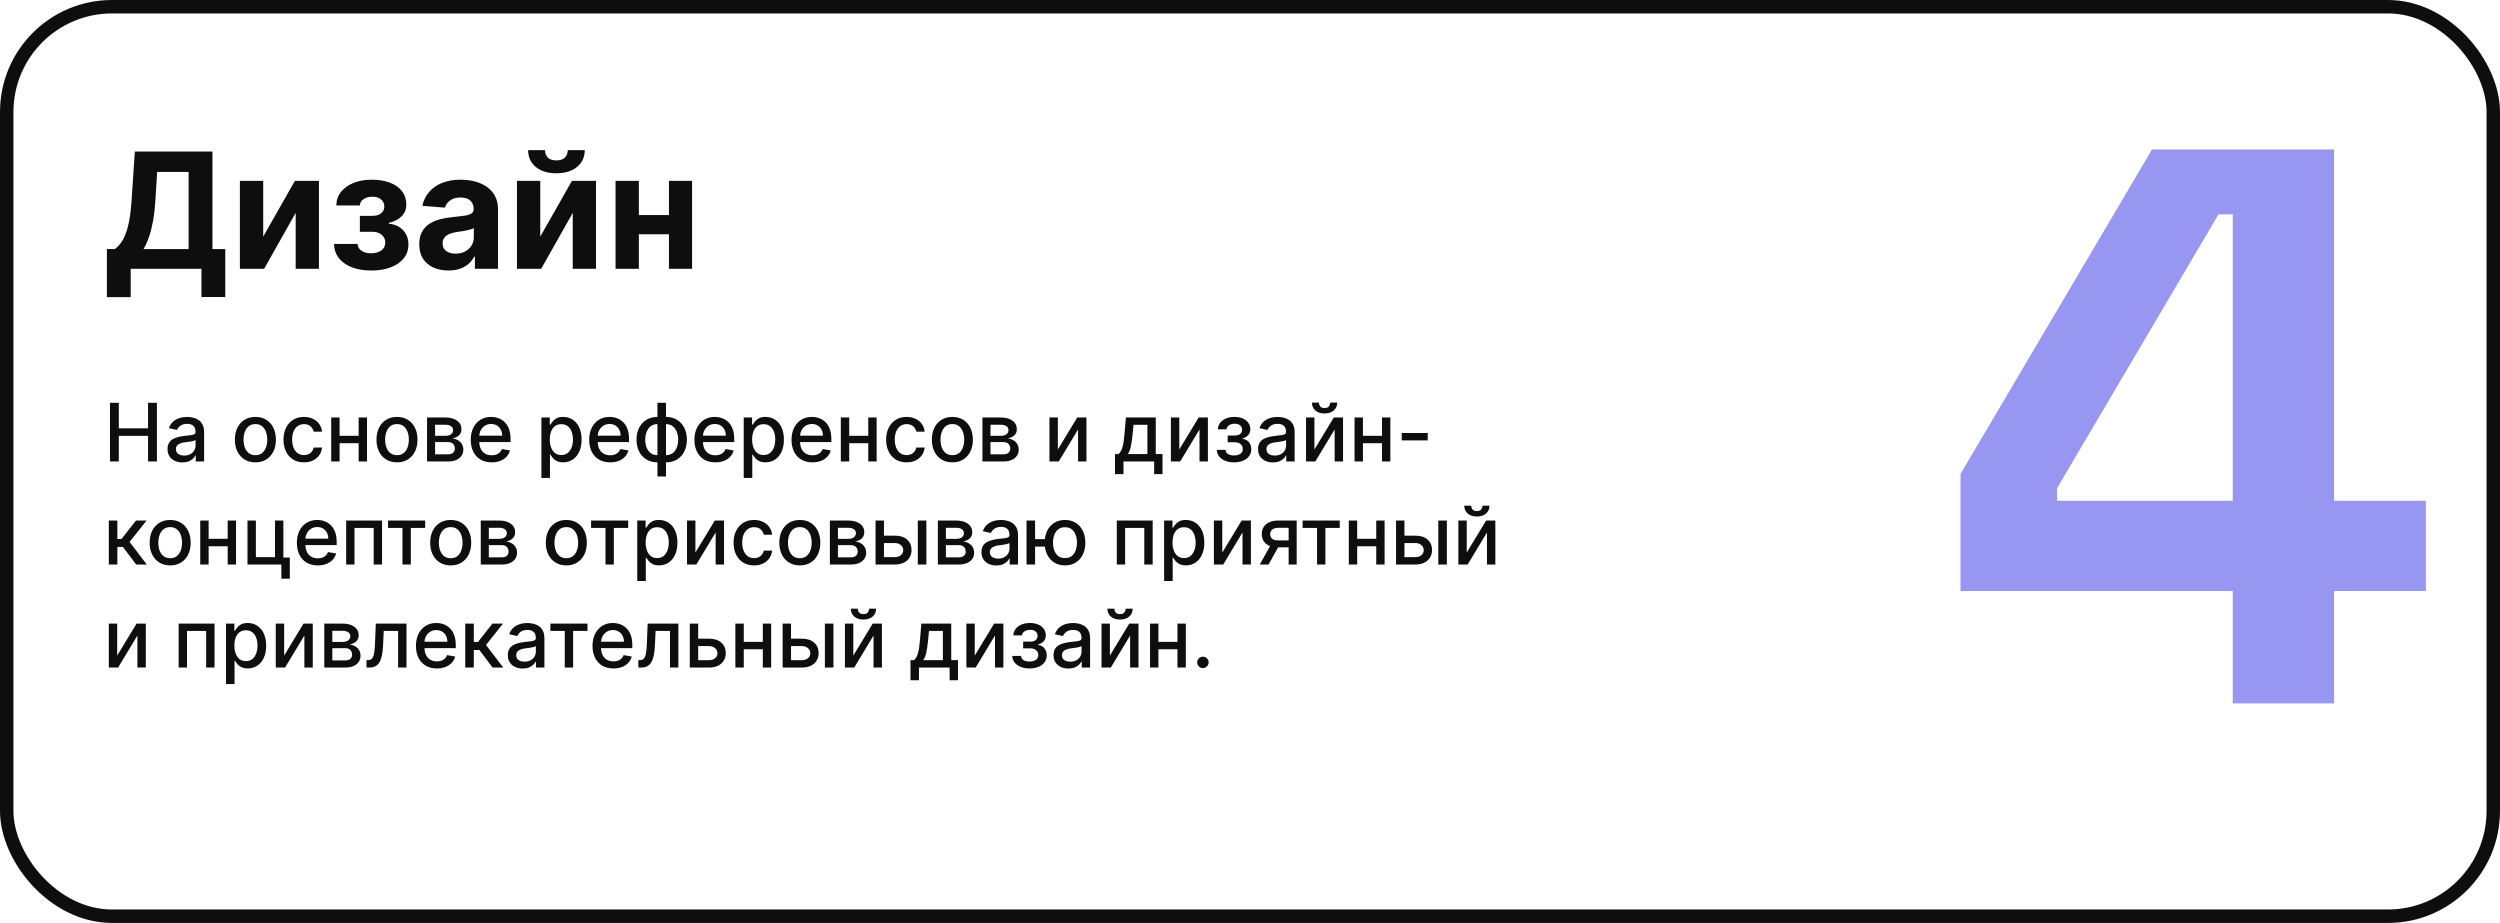
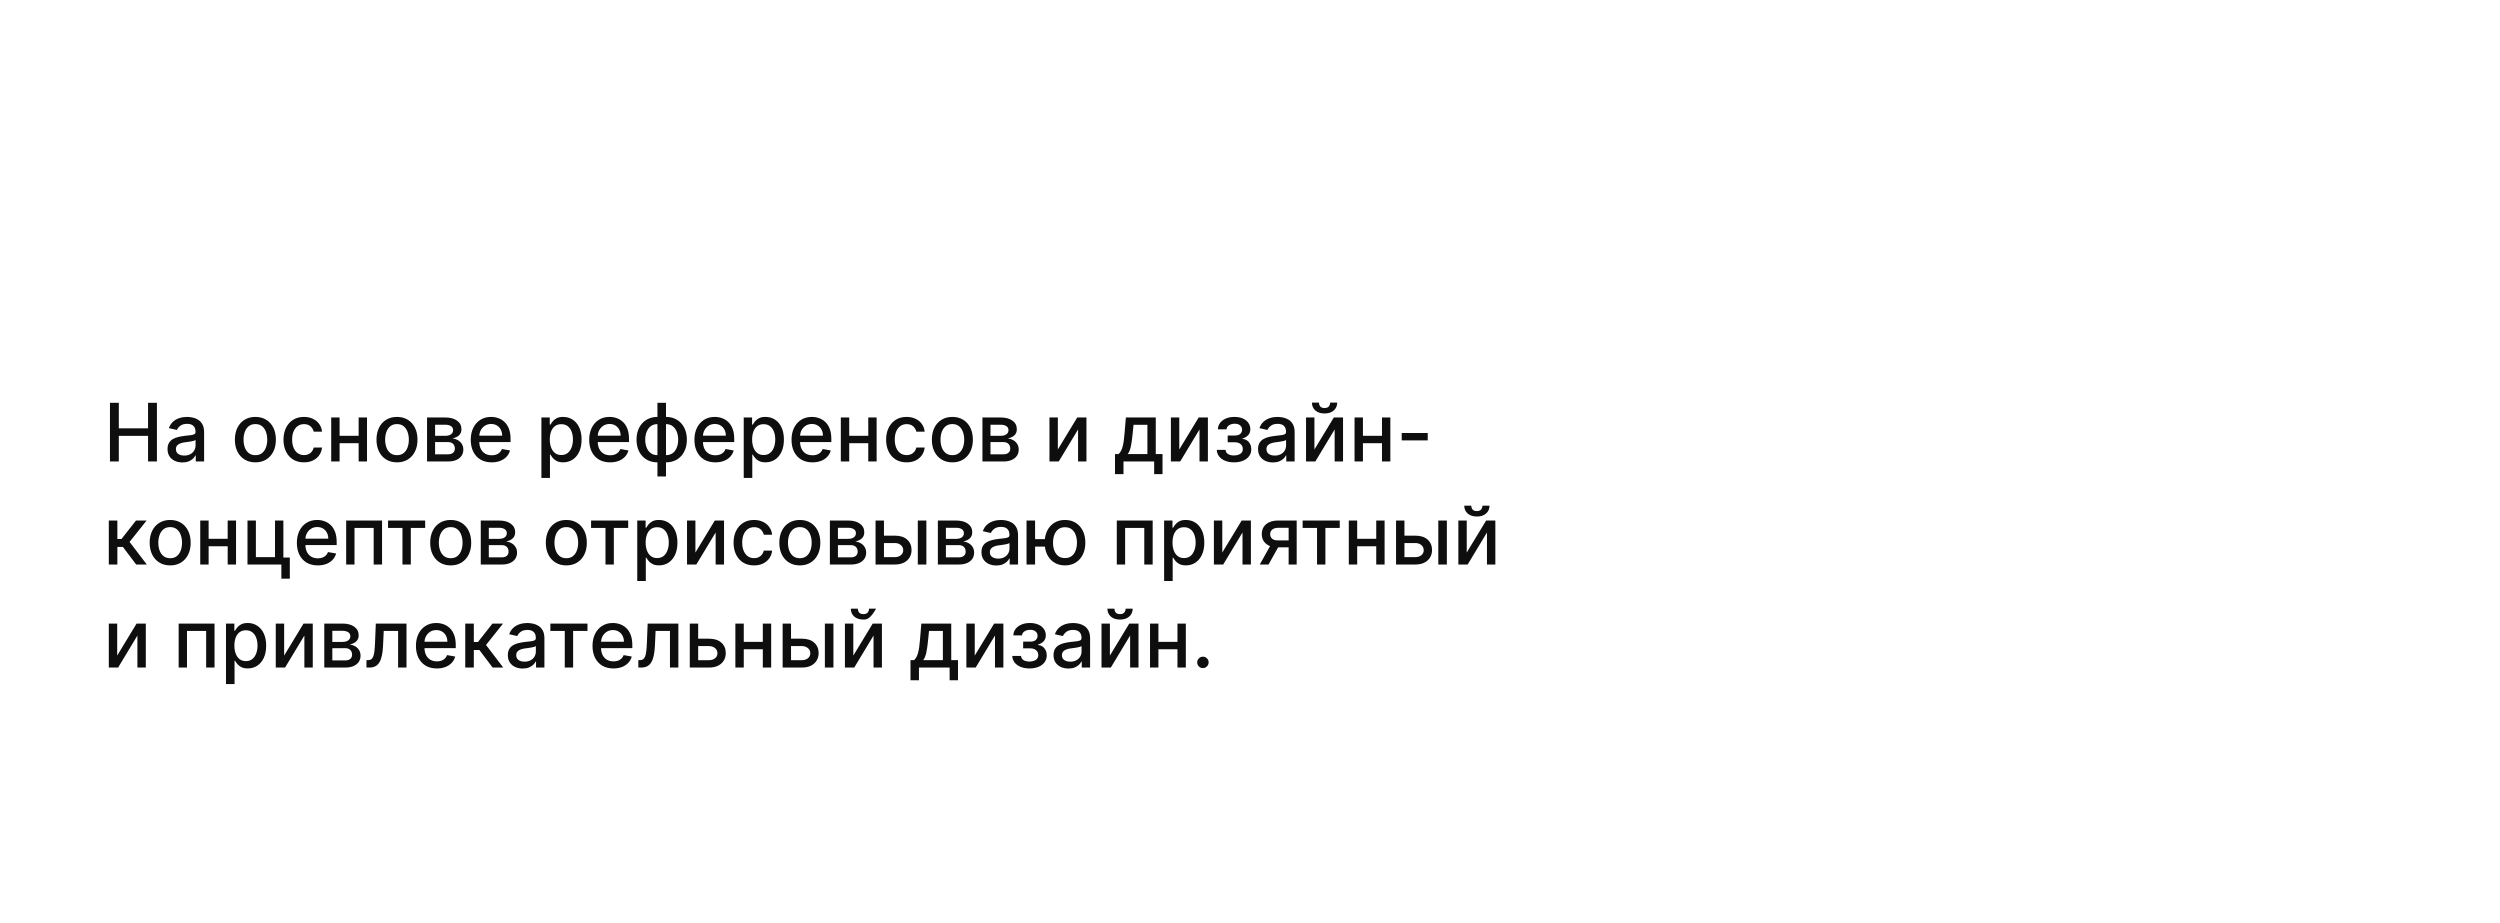
<svg xmlns="http://www.w3.org/2000/svg" width="558" height="206" viewBox="0 0 558 206" fill="none">
-   <rect x="1.5" y="1.5" width="555" height="203" rx="23.5" stroke="#0E0E0E" stroke-width="3" />
-   <path d="M23.857 66.315V55.59H25.634C26.239 55.155 26.793 54.541 27.296 53.749C27.798 52.947 28.229 51.844 28.587 50.438C28.945 49.023 29.2 47.173 29.354 44.889L30.095 33.818H47.418V55.59H50.281V66.29H44.963V60H29.175V66.315H23.857ZM32.026 55.59H42.099V38.382H35.081L34.672 44.889C34.561 46.619 34.378 48.153 34.122 49.492C33.875 50.83 33.572 52.001 33.215 53.007C32.865 54.004 32.469 54.865 32.026 55.59ZM58.748 52.815L65.817 40.364H71.186V60H65.996V47.51L58.952 60H53.544V40.364H58.748V52.815ZM74.542 54.439H79.822C79.848 55.087 80.137 55.598 80.691 55.973C81.245 56.348 81.961 56.535 82.839 56.535C83.725 56.535 84.471 56.331 85.076 55.922C85.681 55.504 85.984 54.908 85.984 54.132C85.984 53.655 85.865 53.242 85.626 52.892C85.387 52.534 85.055 52.253 84.629 52.048C84.203 51.844 83.709 51.742 83.146 51.742H80.321V48.175H83.146C83.99 48.175 84.637 47.979 85.089 47.587C85.549 47.195 85.779 46.705 85.779 46.117C85.779 45.452 85.541 44.919 85.064 44.519C84.595 44.109 83.96 43.905 83.159 43.905C82.349 43.905 81.676 44.088 81.139 44.455C80.61 44.812 80.338 45.281 80.321 45.861H75.066C75.084 44.685 75.437 43.666 76.127 42.805C76.826 41.945 77.764 41.28 78.94 40.811C80.125 40.342 81.45 40.108 82.916 40.108C84.518 40.108 85.899 40.334 87.058 40.785C88.225 41.229 89.12 41.864 89.743 42.69C90.373 43.517 90.689 44.501 90.689 45.644C90.689 46.683 90.348 47.553 89.666 48.251C88.984 48.95 88.029 49.449 86.802 49.747V49.952C87.612 50.003 88.345 50.22 89.001 50.604C89.657 50.987 90.181 51.516 90.573 52.189C90.966 52.854 91.162 53.642 91.162 54.554C91.162 55.773 90.804 56.817 90.088 57.686C89.38 58.555 88.4 59.224 87.147 59.693C85.903 60.153 84.475 60.383 82.865 60.383C81.296 60.383 79.89 60.158 78.646 59.706C77.41 59.246 76.426 58.572 75.693 57.686C74.968 56.8 74.585 55.717 74.542 54.439ZM100.101 60.371C98.848 60.371 97.731 60.153 96.751 59.719C95.771 59.276 94.996 58.624 94.425 57.763C93.862 56.894 93.581 55.811 93.581 54.516C93.581 53.425 93.781 52.508 94.182 51.767C94.582 51.026 95.128 50.429 95.818 49.977C96.508 49.526 97.293 49.185 98.171 48.955C99.057 48.724 99.986 48.562 100.957 48.469C102.099 48.349 103.02 48.239 103.719 48.136C104.418 48.026 104.925 47.864 105.24 47.651C105.555 47.438 105.713 47.122 105.713 46.705V46.628C105.713 45.818 105.457 45.192 104.946 44.749C104.443 44.305 103.727 44.084 102.798 44.084C101.818 44.084 101.038 44.301 100.459 44.736C99.879 45.162 99.496 45.699 99.308 46.347L94.271 45.938C94.527 44.744 95.03 43.713 95.78 42.844C96.53 41.966 97.497 41.293 98.682 40.824C99.875 40.347 101.256 40.108 102.824 40.108C103.915 40.108 104.959 40.236 105.956 40.492C106.962 40.747 107.852 41.144 108.628 41.68C109.412 42.217 110.03 42.908 110.482 43.751C110.933 44.587 111.159 45.588 111.159 46.756V60H105.994V57.277H105.841C105.526 57.891 105.104 58.432 104.575 58.901C104.047 59.361 103.412 59.723 102.67 59.987C101.929 60.243 101.072 60.371 100.101 60.371ZM101.661 56.612C102.462 56.612 103.169 56.455 103.783 56.139C104.396 55.815 104.878 55.381 105.227 54.835C105.577 54.29 105.751 53.672 105.751 52.981V50.898C105.581 51.008 105.347 51.111 105.048 51.205C104.759 51.29 104.43 51.371 104.064 51.447C103.697 51.516 103.331 51.58 102.964 51.639C102.598 51.69 102.266 51.737 101.967 51.78C101.328 51.874 100.77 52.023 100.293 52.227C99.815 52.432 99.445 52.709 99.18 53.058C98.916 53.399 98.784 53.825 98.784 54.337C98.784 55.078 99.053 55.645 99.59 56.037C100.135 56.42 100.825 56.612 101.661 56.612ZM120.587 52.815L127.657 40.364H133.026V60H127.836V47.51L120.792 60H115.384V40.364H120.587V52.815ZM126.724 33.511H130.521C130.512 35.062 129.937 36.311 128.795 37.257C127.661 38.203 126.127 38.676 124.192 38.676C122.249 38.676 120.711 38.203 119.577 37.257C118.444 36.311 117.877 35.062 117.877 33.511H121.648C121.64 34.099 121.827 34.628 122.211 35.097C122.603 35.565 123.263 35.8 124.192 35.8C125.096 35.8 125.744 35.57 126.136 35.109C126.528 34.649 126.724 34.117 126.724 33.511ZM151.058 48.008V52.291H140.805V48.008H151.058ZM142.595 40.364V60H137.392V40.364H142.595ZM154.472 40.364V60H149.307V40.364H154.472Z" fill="#0E0E0E" />
-   <path d="M498.354 157V131.918H437.592V105.776L480.338 33.357H520.963V111.782H541.453V131.918H520.963V157H498.354ZM459.142 111.782H498.354V47.841H495.175L459.142 108.956V111.782Z" fill="url(#paint0_linear_956_29)" />
-   <path d="M24.544 103V89.909H26.519V95.598H33.045V89.909H35.027V103H33.045V97.292H26.519V103H24.544ZM40.712 103.217C40.09 103.217 39.528 103.102 39.025 102.872C38.522 102.638 38.124 102.299 37.83 101.856C37.54 101.413 37.395 100.869 37.395 100.226C37.395 99.672 37.501 99.216 37.715 98.858C37.928 98.5 38.215 98.217 38.577 98.008C38.94 97.799 39.344 97.641 39.792 97.535C40.239 97.428 40.695 97.347 41.16 97.292C41.748 97.224 42.225 97.168 42.592 97.126C42.958 97.079 43.224 97.004 43.391 96.902C43.557 96.8 43.64 96.633 43.64 96.403V96.359C43.64 95.8 43.482 95.368 43.167 95.061C42.856 94.754 42.391 94.601 41.773 94.601C41.13 94.601 40.623 94.744 40.252 95.029C39.886 95.31 39.632 95.624 39.492 95.969L37.695 95.56C37.908 94.963 38.219 94.481 38.629 94.115C39.042 93.744 39.517 93.476 40.054 93.31C40.591 93.139 41.156 93.054 41.748 93.054C42.14 93.054 42.555 93.101 42.994 93.195C43.438 93.284 43.851 93.45 44.234 93.693C44.622 93.936 44.94 94.283 45.187 94.735C45.434 95.183 45.557 95.764 45.557 96.48V103H43.691V101.658H43.614C43.491 101.905 43.305 102.148 43.058 102.386C42.811 102.625 42.494 102.823 42.106 102.981C41.718 103.138 41.254 103.217 40.712 103.217ZM41.128 101.683C41.656 101.683 42.108 101.579 42.483 101.37C42.862 101.161 43.15 100.888 43.346 100.552C43.546 100.211 43.646 99.847 43.646 99.459V98.193C43.578 98.261 43.446 98.325 43.25 98.385C43.058 98.44 42.839 98.489 42.592 98.532C42.344 98.57 42.104 98.606 41.869 98.641C41.635 98.671 41.439 98.696 41.281 98.717C40.91 98.764 40.572 98.843 40.265 98.954C39.962 99.065 39.719 99.224 39.536 99.433C39.357 99.638 39.268 99.91 39.268 100.251C39.268 100.724 39.443 101.082 39.792 101.325C40.141 101.564 40.587 101.683 41.128 101.683ZM57.002 103.198C56.082 103.198 55.279 102.987 54.593 102.565C53.907 102.143 53.374 101.553 52.995 100.795C52.615 100.036 52.426 99.15 52.426 98.136C52.426 97.117 52.615 96.227 52.995 95.464C53.374 94.701 53.907 94.109 54.593 93.687C55.279 93.265 56.082 93.054 57.002 93.054C57.923 93.054 58.726 93.265 59.412 93.687C60.098 94.109 60.631 94.701 61.01 95.464C61.39 96.227 61.579 97.117 61.579 98.136C61.579 99.15 61.39 100.036 61.01 100.795C60.631 101.553 60.098 102.143 59.412 102.565C58.726 102.987 57.923 103.198 57.002 103.198ZM57.009 101.594C57.605 101.594 58.1 101.436 58.492 101.121C58.884 100.805 59.174 100.386 59.361 99.862C59.553 99.337 59.649 98.76 59.649 98.129C59.649 97.503 59.553 96.928 59.361 96.403C59.174 95.875 58.884 95.451 58.492 95.131C58.1 94.812 57.605 94.652 57.009 94.652C56.408 94.652 55.909 94.812 55.513 95.131C55.121 95.451 54.829 95.875 54.637 96.403C54.45 96.928 54.356 97.503 54.356 98.129C54.356 98.76 54.45 99.337 54.637 99.862C54.829 100.386 55.121 100.805 55.513 101.121C55.909 101.436 56.408 101.594 57.009 101.594ZM67.848 103.198C66.898 103.198 66.08 102.983 65.394 102.553C64.712 102.118 64.188 101.519 63.821 100.756C63.455 99.994 63.272 99.12 63.272 98.136C63.272 97.138 63.459 96.258 63.834 95.496C64.209 94.729 64.737 94.13 65.419 93.7C66.101 93.269 66.904 93.054 67.829 93.054C68.575 93.054 69.24 93.192 69.823 93.469C70.407 93.742 70.878 94.126 71.236 94.62C71.598 95.114 71.813 95.692 71.882 96.352H70.022C69.919 95.892 69.685 95.496 69.318 95.163C68.956 94.831 68.47 94.665 67.861 94.665C67.328 94.665 66.862 94.805 66.461 95.087C66.065 95.364 65.756 95.76 65.534 96.276C65.313 96.787 65.202 97.392 65.202 98.091C65.202 98.807 65.311 99.425 65.528 99.945C65.745 100.464 66.052 100.867 66.448 101.153C66.849 101.438 67.32 101.581 67.861 101.581C68.223 101.581 68.551 101.515 68.845 101.383C69.144 101.246 69.393 101.053 69.593 100.801C69.798 100.55 69.941 100.247 70.022 99.894H71.882C71.813 100.528 71.607 101.095 71.261 101.594C70.916 102.092 70.454 102.484 69.874 102.77C69.299 103.055 68.624 103.198 67.848 103.198ZM80.579 97.266V98.922H75.261V97.266H80.579ZM75.798 93.182V103H73.925V93.182H75.798ZM81.915 93.182V103H80.049V93.182H81.915ZM88.608 103.198C87.688 103.198 86.884 102.987 86.198 102.565C85.512 102.143 84.979 101.553 84.6 100.795C84.221 100.036 84.031 99.15 84.031 98.136C84.031 97.117 84.221 96.227 84.6 95.464C84.979 94.701 85.512 94.109 86.198 93.687C86.884 93.265 87.688 93.054 88.608 93.054C89.528 93.054 90.332 93.265 91.018 93.687C91.704 94.109 92.237 94.701 92.616 95.464C92.995 96.227 93.185 97.117 93.185 98.136C93.185 99.15 92.995 100.036 92.616 100.795C92.237 101.553 91.704 102.143 91.018 102.565C90.332 102.987 89.528 103.198 88.608 103.198ZM88.614 101.594C89.211 101.594 89.705 101.436 90.097 101.121C90.489 100.805 90.779 100.386 90.967 99.862C91.158 99.337 91.254 98.76 91.254 98.129C91.254 97.503 91.158 96.928 90.967 96.403C90.779 95.875 90.489 95.451 90.097 95.131C89.705 94.812 89.211 94.652 88.614 94.652C88.013 94.652 87.515 94.812 87.119 95.131C86.727 95.451 86.435 95.875 86.243 96.403C86.055 96.928 85.962 97.503 85.962 98.129C85.962 98.76 86.055 99.337 86.243 99.862C86.435 100.386 86.727 100.805 87.119 101.121C87.515 101.436 88.013 101.594 88.614 101.594ZM95.318 103V93.182H99.39C100.498 93.182 101.376 93.418 102.023 93.891C102.671 94.36 102.995 94.997 102.995 95.803C102.995 96.378 102.812 96.834 102.445 97.171C102.079 97.507 101.593 97.733 100.988 97.848C101.427 97.899 101.829 98.031 102.196 98.244C102.562 98.453 102.856 98.734 103.078 99.088C103.304 99.442 103.417 99.864 103.417 100.354C103.417 100.874 103.282 101.334 103.014 101.734C102.746 102.131 102.356 102.442 101.844 102.668C101.337 102.889 100.726 103 100.01 103H95.318ZM97.114 101.402H100.01C100.483 101.402 100.854 101.289 101.122 101.063C101.39 100.837 101.525 100.531 101.525 100.143C101.525 99.687 101.39 99.329 101.122 99.069C100.854 98.805 100.483 98.673 100.01 98.673H97.114V101.402ZM97.114 97.273H99.409C99.767 97.273 100.074 97.222 100.329 97.119C100.589 97.017 100.787 96.872 100.924 96.685C101.064 96.493 101.135 96.267 101.135 96.007C101.135 95.628 100.979 95.332 100.668 95.119C100.357 94.906 99.931 94.799 99.39 94.799H97.114V97.273ZM109.745 103.198C108.778 103.198 107.944 102.991 107.246 102.578C106.551 102.161 106.014 101.575 105.635 100.82C105.26 100.062 105.072 99.173 105.072 98.155C105.072 97.149 105.26 96.263 105.635 95.496C106.014 94.729 106.542 94.13 107.22 93.7C107.902 93.269 108.699 93.054 109.611 93.054C110.165 93.054 110.702 93.146 111.221 93.329C111.741 93.512 112.208 93.8 112.621 94.192C113.035 94.584 113.361 95.093 113.599 95.719C113.838 96.342 113.957 97.098 113.957 97.989V98.666H106.153V97.234H112.084C112.084 96.731 111.982 96.286 111.778 95.898C111.573 95.506 111.285 95.197 110.915 94.972C110.548 94.746 110.118 94.633 109.623 94.633C109.086 94.633 108.618 94.765 108.217 95.029C107.821 95.289 107.514 95.63 107.297 96.052C107.084 96.469 106.977 96.923 106.977 97.413V98.532C106.977 99.188 107.092 99.746 107.322 100.207C107.557 100.667 107.883 101.018 108.3 101.261C108.718 101.5 109.206 101.619 109.764 101.619C110.126 101.619 110.456 101.568 110.755 101.466C111.053 101.359 111.311 101.202 111.528 100.993C111.746 100.784 111.912 100.526 112.027 100.219L113.836 100.545C113.691 101.078 113.431 101.545 113.056 101.945C112.685 102.342 112.219 102.651 111.656 102.872C111.098 103.089 110.461 103.198 109.745 103.198ZM120.841 106.682V93.182H122.708V94.773H122.868C122.979 94.569 123.138 94.332 123.347 94.064C123.556 93.796 123.846 93.561 124.216 93.361C124.587 93.156 125.077 93.054 125.687 93.054C126.479 93.054 127.187 93.254 127.809 93.655C128.431 94.055 128.919 94.633 129.273 95.387C129.631 96.141 129.809 97.049 129.809 98.11C129.809 99.171 129.633 100.081 129.279 100.839C128.925 101.594 128.439 102.175 127.822 102.585C127.204 102.989 126.498 103.192 125.706 103.192C125.109 103.192 124.621 103.092 124.242 102.891C123.867 102.691 123.573 102.457 123.36 102.188C123.147 101.92 122.983 101.681 122.868 101.472H122.753V106.682H120.841ZM122.714 98.091C122.714 98.781 122.814 99.386 123.015 99.906C123.215 100.426 123.505 100.833 123.884 101.127C124.263 101.417 124.728 101.562 125.278 101.562C125.849 101.562 126.326 101.411 126.709 101.108C127.093 100.801 127.383 100.386 127.579 99.862C127.779 99.337 127.879 98.747 127.879 98.091C127.879 97.443 127.781 96.862 127.585 96.346C127.393 95.83 127.104 95.423 126.716 95.125C126.332 94.827 125.853 94.678 125.278 94.678C124.724 94.678 124.255 94.82 123.871 95.106C123.492 95.391 123.204 95.79 123.008 96.301C122.812 96.812 122.714 97.409 122.714 98.091ZM136.182 103.198C135.215 103.198 134.382 102.991 133.683 102.578C132.988 102.161 132.452 101.575 132.072 100.82C131.697 100.062 131.51 99.173 131.51 98.155C131.51 97.149 131.697 96.263 132.072 95.496C132.452 94.729 132.98 94.13 133.657 93.7C134.339 93.269 135.136 93.054 136.048 93.054C136.602 93.054 137.139 93.146 137.659 93.329C138.179 93.512 138.645 93.8 139.059 94.192C139.472 94.584 139.798 95.093 140.037 95.719C140.275 96.342 140.395 97.098 140.395 97.989V98.666H132.59V97.234H138.522C138.522 96.731 138.42 96.286 138.215 95.898C138.01 95.506 137.723 95.197 137.352 94.972C136.986 94.746 136.555 94.633 136.061 94.633C135.524 94.633 135.055 94.765 134.655 95.029C134.258 95.289 133.952 95.63 133.734 96.052C133.521 96.469 133.415 96.923 133.415 97.413V98.532C133.415 99.188 133.53 99.746 133.76 100.207C133.994 100.667 134.32 101.018 134.738 101.261C135.155 101.5 135.643 101.619 136.202 101.619C136.564 101.619 136.894 101.568 137.192 101.466C137.491 101.359 137.748 101.202 137.966 100.993C138.183 100.784 138.349 100.526 138.464 100.219L140.273 100.545C140.128 101.078 139.868 101.545 139.493 101.945C139.123 102.342 138.656 102.651 138.094 102.872C137.535 103.089 136.898 103.198 136.182 103.198ZM146.74 106.343V89.909H148.652V106.343H146.74ZM146.74 103.198C146.046 103.198 145.413 103.079 144.842 102.84C144.271 102.597 143.779 102.252 143.365 101.805C142.952 101.357 142.632 100.822 142.407 100.2C142.185 99.578 142.074 98.89 142.074 98.136C142.074 97.373 142.185 96.68 142.407 96.058C142.632 95.436 142.952 94.901 143.365 94.454C143.779 94.006 144.271 93.661 144.842 93.418C145.413 93.175 146.046 93.054 146.74 93.054H147.213V103.198H146.74ZM146.74 101.587H147.009V94.665H146.74C146.28 94.665 145.88 94.758 145.539 94.946C145.198 95.129 144.914 95.383 144.689 95.707C144.463 96.026 144.292 96.395 144.177 96.812C144.066 97.23 144.011 97.671 144.011 98.136C144.011 98.758 144.111 99.331 144.311 99.855C144.512 100.375 144.814 100.795 145.219 101.114C145.624 101.43 146.131 101.587 146.74 101.587ZM148.652 103.198H148.172V93.054H148.652C149.346 93.054 149.979 93.175 150.55 93.418C151.121 93.661 151.611 94.006 152.02 94.454C152.434 94.901 152.751 95.436 152.973 96.058C153.199 96.68 153.311 97.373 153.311 98.136C153.311 98.89 153.199 99.578 152.973 100.2C152.751 100.822 152.434 101.357 152.02 101.805C151.611 102.252 151.121 102.597 150.55 102.84C149.979 103.079 149.346 103.198 148.652 103.198ZM148.652 101.587C149.112 101.587 149.512 101.498 149.853 101.319C150.194 101.136 150.478 100.884 150.703 100.565C150.929 100.241 151.098 99.872 151.208 99.459C151.319 99.041 151.375 98.6 151.375 98.136C151.375 97.518 151.275 96.947 151.074 96.423C150.878 95.894 150.578 95.47 150.173 95.151C149.768 94.827 149.261 94.665 148.652 94.665H148.377V101.587H148.652ZM159.667 103.198C158.699 103.198 157.866 102.991 157.167 102.578C156.473 102.161 155.936 101.575 155.557 100.82C155.182 100.062 154.994 99.173 154.994 98.155C154.994 97.149 155.182 96.263 155.557 95.496C155.936 94.729 156.464 94.13 157.142 93.7C157.824 93.269 158.621 93.054 159.532 93.054C160.086 93.054 160.623 93.146 161.143 93.329C161.663 93.512 162.13 93.8 162.543 94.192C162.956 94.584 163.282 95.093 163.521 95.719C163.76 96.342 163.879 97.098 163.879 97.989V98.666H156.074V97.234H162.006C162.006 96.731 161.904 96.286 161.699 95.898C161.495 95.506 161.207 95.197 160.836 94.972C160.47 94.746 160.04 94.633 159.545 94.633C159.008 94.633 158.54 94.765 158.139 95.029C157.743 95.289 157.436 95.63 157.219 96.052C157.006 96.469 156.899 96.923 156.899 97.413V98.532C156.899 99.188 157.014 99.746 157.244 100.207C157.479 100.667 157.805 101.018 158.222 101.261C158.64 101.5 159.128 101.619 159.686 101.619C160.048 101.619 160.378 101.568 160.677 101.466C160.975 101.359 161.233 101.202 161.45 100.993C161.667 100.784 161.834 100.526 161.949 100.219L163.758 100.545C163.613 101.078 163.353 101.545 162.978 101.945C162.607 102.342 162.14 102.651 161.578 102.872C161.02 103.089 160.383 103.198 159.667 103.198ZM166 106.682V93.182H167.866V94.773H168.026C168.137 94.569 168.297 94.332 168.505 94.064C168.714 93.796 169.004 93.561 169.375 93.361C169.745 93.156 170.235 93.054 170.845 93.054C171.637 93.054 172.345 93.254 172.967 93.655C173.589 94.055 174.077 94.633 174.431 95.387C174.789 96.141 174.968 97.049 174.968 98.11C174.968 99.171 174.791 100.081 174.437 100.839C174.083 101.594 173.598 102.175 172.98 102.585C172.362 102.989 171.657 103.192 170.864 103.192C170.267 103.192 169.779 103.092 169.4 102.891C169.025 102.691 168.731 102.457 168.518 102.188C168.305 101.92 168.141 101.681 168.026 101.472H167.911V106.682H166ZM167.873 98.091C167.873 98.781 167.973 99.386 168.173 99.906C168.373 100.426 168.663 100.833 169.042 101.127C169.422 101.417 169.886 101.562 170.436 101.562C171.007 101.562 171.484 101.411 171.868 101.108C172.251 100.801 172.541 100.386 172.737 99.862C172.937 99.337 173.037 98.747 173.037 98.091C173.037 97.443 172.939 96.862 172.743 96.346C172.551 95.83 172.262 95.423 171.874 95.125C171.49 94.827 171.011 94.678 170.436 94.678C169.882 94.678 169.413 94.82 169.029 95.106C168.65 95.391 168.363 95.79 168.167 96.301C167.971 96.812 167.873 97.409 167.873 98.091ZM181.341 103.198C180.373 103.198 179.54 102.991 178.841 102.578C178.147 102.161 177.61 101.575 177.23 100.82C176.855 100.062 176.668 99.173 176.668 98.155C176.668 97.149 176.855 96.263 177.23 95.496C177.61 94.729 178.138 94.13 178.816 93.7C179.498 93.269 180.294 93.054 181.206 93.054C181.76 93.054 182.297 93.146 182.817 93.329C183.337 93.512 183.804 93.8 184.217 94.192C184.63 94.584 184.956 95.093 185.195 95.719C185.434 96.342 185.553 97.098 185.553 97.989V98.666H177.748V97.234H183.68C183.68 96.731 183.578 96.286 183.373 95.898C183.169 95.506 182.881 95.197 182.51 94.972C182.144 94.746 181.713 94.633 181.219 94.633C180.682 94.633 180.213 94.765 179.813 95.029C179.417 95.289 179.11 95.63 178.892 96.052C178.679 96.469 178.573 96.923 178.573 97.413V98.532C178.573 99.188 178.688 99.746 178.918 100.207C179.152 100.667 179.478 101.018 179.896 101.261C180.314 101.5 180.801 101.619 181.36 101.619C181.722 101.619 182.052 101.568 182.35 101.466C182.649 101.359 182.907 101.202 183.124 100.993C183.341 100.784 183.507 100.526 183.623 100.219L185.431 100.545C185.287 101.078 185.027 101.545 184.652 101.945C184.281 102.342 183.814 102.651 183.252 102.872C182.694 103.089 182.056 103.198 181.341 103.198ZM194.328 97.266V98.922H189.009V97.266H194.328ZM189.546 93.182V103H187.673V93.182H189.546ZM195.664 93.182V103H193.797V93.182H195.664ZM202.356 103.198C201.406 103.198 200.588 102.983 199.901 102.553C199.22 102.118 198.695 101.519 198.329 100.756C197.963 99.994 197.779 99.12 197.779 98.136C197.779 97.138 197.967 96.258 198.342 95.496C198.717 94.729 199.245 94.13 199.927 93.7C200.609 93.269 201.412 93.054 202.337 93.054C203.083 93.054 203.747 93.192 204.331 93.469C204.915 93.742 205.386 94.126 205.744 94.62C206.106 95.114 206.321 95.692 206.389 96.352H204.529C204.427 95.892 204.193 95.496 203.826 95.163C203.464 94.831 202.978 94.665 202.369 94.665C201.836 94.665 201.369 94.805 200.969 95.087C200.573 95.364 200.264 95.76 200.042 96.276C199.82 96.787 199.71 97.392 199.71 98.091C199.71 98.807 199.818 99.425 200.036 99.945C200.253 100.464 200.56 100.867 200.956 101.153C201.357 101.438 201.828 101.581 202.369 101.581C202.731 101.581 203.059 101.515 203.353 101.383C203.651 101.246 203.901 101.053 204.101 100.801C204.306 100.55 204.448 100.247 204.529 99.894H206.389C206.321 100.528 206.115 101.095 205.769 101.594C205.424 102.092 204.962 102.484 204.382 102.77C203.807 103.055 203.132 103.198 202.356 103.198ZM212.569 103.198C211.648 103.198 210.845 102.987 210.159 102.565C209.473 102.143 208.94 101.553 208.561 100.795C208.182 100.036 207.992 99.15 207.992 98.136C207.992 97.117 208.182 96.227 208.561 95.464C208.94 94.701 209.473 94.109 210.159 93.687C210.845 93.265 211.648 93.054 212.569 93.054C213.489 93.054 214.293 93.265 214.979 93.687C215.665 94.109 216.197 94.701 216.577 95.464C216.956 96.227 217.146 97.117 217.146 98.136C217.146 99.15 216.956 100.036 216.577 100.795C216.197 101.553 215.665 102.143 214.979 102.565C214.293 102.987 213.489 103.198 212.569 103.198ZM212.575 101.594C213.172 101.594 213.666 101.436 214.058 101.121C214.45 100.805 214.74 100.386 214.928 99.862C215.119 99.337 215.215 98.76 215.215 98.129C215.215 97.503 215.119 96.928 214.928 96.403C214.74 95.875 214.45 95.451 214.058 95.131C213.666 94.812 213.172 94.652 212.575 94.652C211.974 94.652 211.476 94.812 211.08 95.131C210.688 95.451 210.396 95.875 210.204 96.403C210.016 96.928 209.923 97.503 209.923 98.129C209.923 98.76 210.016 99.337 210.204 99.862C210.396 100.386 210.688 100.805 211.08 101.121C211.476 101.436 211.974 101.594 212.575 101.594ZM219.279 103V93.182H223.351C224.459 93.182 225.336 93.418 225.984 93.891C226.632 94.36 226.956 94.997 226.956 95.803C226.956 96.378 226.773 96.834 226.406 97.171C226.04 97.507 225.554 97.733 224.949 97.848C225.388 97.899 225.79 98.031 226.157 98.244C226.523 98.453 226.817 98.734 227.039 99.088C227.265 99.442 227.378 99.864 227.378 100.354C227.378 100.874 227.243 101.334 226.975 101.734C226.706 102.131 226.317 102.442 225.805 102.668C225.298 102.889 224.687 103 223.971 103H219.279ZM221.075 101.402H223.971C224.444 101.402 224.814 101.289 225.083 101.063C225.351 100.837 225.486 100.531 225.486 100.143C225.486 99.687 225.351 99.329 225.083 99.069C224.814 98.805 224.444 98.673 223.971 98.673H221.075V101.402ZM221.075 97.273H223.37C223.728 97.273 224.035 97.222 224.29 97.119C224.55 97.017 224.748 96.872 224.885 96.685C225.025 96.493 225.096 96.267 225.096 96.007C225.096 95.628 224.94 95.332 224.629 95.119C224.318 94.906 223.892 94.799 223.351 94.799H221.075V97.273ZM236.111 100.322L240.438 93.182H242.496V103H240.624V95.854L236.315 103H234.238V93.182H236.111V100.322ZM248.871 105.832V101.344H249.67C249.874 101.157 250.047 100.933 250.188 100.673C250.333 100.413 250.454 100.104 250.552 99.746C250.654 99.388 250.74 98.971 250.808 98.494C250.876 98.012 250.936 97.462 250.987 96.844L251.294 93.182H257.967V101.344H259.475V105.832H257.609V103H250.763V105.832H248.871ZM251.715 101.344H256.1V94.818H253.007L252.802 96.844C252.704 97.876 252.58 98.771 252.431 99.529C252.282 100.283 252.044 100.888 251.715 101.344ZM263.216 100.322L267.544 93.182H269.602V103H267.729V95.854L263.421 103H261.343V93.182H263.216V100.322ZM271.59 100.405H273.546C273.571 100.805 273.752 101.114 274.089 101.332C274.43 101.549 274.871 101.658 275.412 101.658C275.962 101.658 276.431 101.54 276.819 101.306C277.206 101.067 277.4 100.699 277.4 100.2C277.4 99.902 277.326 99.642 277.176 99.421C277.032 99.195 276.825 99.02 276.556 98.896C276.292 98.773 275.979 98.711 275.617 98.711H274.019V97.209H275.617C276.158 97.209 276.563 97.085 276.831 96.838C277.1 96.591 277.234 96.282 277.234 95.911C277.234 95.511 277.089 95.189 276.799 94.946C276.514 94.699 276.115 94.575 275.604 94.575C275.084 94.575 274.652 94.692 274.306 94.927C273.961 95.157 273.78 95.455 273.763 95.822H271.833C271.846 95.272 272.012 94.79 272.331 94.377C272.655 93.96 273.09 93.636 273.635 93.406C274.185 93.171 274.809 93.054 275.508 93.054C276.237 93.054 276.868 93.171 277.4 93.406C277.933 93.64 278.344 93.964 278.634 94.377C278.928 94.79 279.075 95.266 279.075 95.803C279.075 96.344 278.913 96.787 278.589 97.132C278.27 97.473 277.852 97.718 277.336 97.867V97.969C277.716 97.995 278.052 98.11 278.346 98.315C278.64 98.519 278.87 98.79 279.037 99.126C279.203 99.463 279.286 99.844 279.286 100.271C279.286 100.871 279.12 101.391 278.787 101.83C278.459 102.269 278.003 102.608 277.419 102.847C276.84 103.081 276.177 103.198 275.431 103.198C274.707 103.198 274.057 103.085 273.482 102.859C272.911 102.629 272.457 102.305 272.12 101.888C271.788 101.47 271.611 100.976 271.59 100.405ZM284.117 103.217C283.494 103.217 282.932 103.102 282.429 102.872C281.926 102.638 281.528 102.299 281.234 101.856C280.944 101.413 280.799 100.869 280.799 100.226C280.799 99.672 280.906 99.216 281.119 98.858C281.332 98.5 281.619 98.217 281.982 98.008C282.344 97.799 282.749 97.641 283.196 97.535C283.644 97.428 284.1 97.347 284.564 97.292C285.152 97.224 285.629 97.168 285.996 97.126C286.362 97.079 286.629 97.004 286.795 96.902C286.961 96.8 287.044 96.633 287.044 96.403V96.359C287.044 95.8 286.887 95.368 286.571 95.061C286.26 94.754 285.796 94.601 285.178 94.601C284.534 94.601 284.027 94.744 283.656 95.029C283.29 95.31 283.036 95.624 282.896 95.969L281.1 95.56C281.313 94.963 281.624 94.481 282.033 94.115C282.446 93.744 282.921 93.476 283.458 93.31C283.995 93.139 284.56 93.054 285.152 93.054C285.544 93.054 285.96 93.101 286.399 93.195C286.842 93.284 287.255 93.45 287.639 93.693C288.026 93.936 288.344 94.283 288.591 94.735C288.838 95.183 288.962 95.764 288.962 96.48V103H287.095V101.658H287.019C286.895 101.905 286.71 102.148 286.463 102.386C286.215 102.625 285.898 102.823 285.51 102.981C285.122 103.138 284.658 103.217 284.117 103.217ZM284.532 101.683C285.061 101.683 285.512 101.579 285.887 101.37C286.267 101.161 286.554 100.888 286.75 100.552C286.95 100.211 287.051 99.847 287.051 99.459V98.193C286.982 98.261 286.85 98.325 286.654 98.385C286.463 98.44 286.243 98.489 285.996 98.532C285.749 98.57 285.508 98.606 285.274 98.641C285.039 98.671 284.843 98.696 284.686 98.717C284.315 98.764 283.976 98.843 283.669 98.954C283.367 99.065 283.124 99.224 282.941 99.433C282.762 99.638 282.672 99.91 282.672 100.251C282.672 100.724 282.847 101.082 283.196 101.325C283.546 101.564 283.991 101.683 284.532 101.683ZM293.38 100.322L297.708 93.182H299.766V103H297.893V95.854L293.585 103H291.507V93.182H293.38V100.322ZM296.89 89.858H298.462C298.462 90.578 298.206 91.164 297.695 91.616C297.188 92.063 296.502 92.287 295.637 92.287C294.776 92.287 294.092 92.063 293.585 91.616C293.078 91.164 292.824 90.578 292.824 89.858H294.39C294.39 90.178 294.484 90.461 294.672 90.708C294.859 90.951 295.181 91.072 295.637 91.072C296.084 91.072 296.404 90.951 296.596 90.708C296.792 90.465 296.89 90.182 296.89 89.858ZM308.99 97.266V98.922H303.672V97.266H308.99ZM304.208 93.182V103H302.336V93.182H304.208ZM310.326 93.182V103H308.459V93.182H310.326ZM318.667 96.64V98.296H312.863V96.64H318.667ZM24.285 126V116.182H26.196V120.298H27.116L30.357 116.182H32.722L28.919 120.957L32.767 126H30.396L27.436 122.075H26.196V126H24.285ZM37.983 126.198C37.062 126.198 36.259 125.987 35.573 125.565C34.887 125.143 34.354 124.553 33.975 123.795C33.596 123.036 33.406 122.15 33.406 121.136C33.406 120.117 33.596 119.227 33.975 118.464C34.354 117.701 34.887 117.109 35.573 116.687C36.259 116.265 37.062 116.054 37.983 116.054C38.903 116.054 39.707 116.265 40.393 116.687C41.079 117.109 41.611 117.701 41.991 118.464C42.37 119.227 42.56 120.117 42.56 121.136C42.56 122.15 42.37 123.036 41.991 123.795C41.611 124.553 41.079 125.143 40.393 125.565C39.707 125.987 38.903 126.198 37.983 126.198ZM37.989 124.594C38.586 124.594 39.08 124.436 39.472 124.121C39.864 123.805 40.154 123.386 40.342 122.862C40.533 122.337 40.629 121.76 40.629 121.129C40.629 120.503 40.533 119.928 40.342 119.403C40.154 118.875 39.864 118.451 39.472 118.131C39.08 117.812 38.586 117.652 37.989 117.652C37.389 117.652 36.89 117.812 36.494 118.131C36.102 118.451 35.81 118.875 35.618 119.403C35.43 119.928 35.337 120.503 35.337 121.129C35.337 121.76 35.43 122.337 35.618 122.862C35.81 123.386 36.102 123.805 36.494 124.121C36.89 124.436 37.389 124.594 37.989 124.594ZM51.347 120.266V121.922H46.029V120.266H51.347ZM46.566 116.182V126H44.693V116.182H46.566ZM52.683 116.182V126H50.817V116.182H52.683ZM63.249 116.182V124.434H64.687V129.164H62.802V126H55.24V116.182H57.113V124.351H61.383V116.182H63.249ZM70.932 126.198C69.965 126.198 69.132 125.991 68.433 125.578C67.739 125.161 67.201 124.575 66.822 123.82C66.447 123.062 66.26 122.173 66.26 121.155C66.26 120.149 66.447 119.263 66.822 118.496C67.201 117.729 67.73 117.13 68.407 116.7C69.089 116.269 69.886 116.054 70.798 116.054C71.352 116.054 71.889 116.146 72.409 116.329C72.929 116.512 73.395 116.8 73.809 117.192C74.222 117.584 74.548 118.093 74.787 118.719C75.025 119.342 75.145 120.098 75.145 120.989V121.666H67.34V120.234H73.272C73.272 119.732 73.17 119.286 72.965 118.898C72.76 118.506 72.473 118.197 72.102 117.972C71.736 117.746 71.305 117.633 70.811 117.633C70.274 117.633 69.805 117.765 69.405 118.029C69.008 118.289 68.701 118.63 68.484 119.052C68.271 119.469 68.165 119.923 68.165 120.413V121.532C68.165 122.188 68.28 122.746 68.51 123.207C68.744 123.667 69.07 124.018 69.488 124.261C69.905 124.5 70.393 124.619 70.951 124.619C71.314 124.619 71.644 124.568 71.942 124.466C72.241 124.359 72.498 124.202 72.716 123.993C72.933 123.784 73.099 123.526 73.214 123.219L75.023 123.545C74.878 124.078 74.618 124.545 74.243 124.945C73.873 125.342 73.406 125.651 72.844 125.872C72.285 126.089 71.648 126.198 70.932 126.198ZM77.265 126V116.182H85.275V126H83.402V117.831H79.125V126H77.265ZM86.612 117.831V116.182H94.896V117.831H91.694V126H89.827V117.831H86.612ZM100.596 126.198C99.676 126.198 98.873 125.987 98.186 125.565C97.5 125.143 96.968 124.553 96.588 123.795C96.209 123.036 96.019 122.15 96.019 121.136C96.019 120.117 96.209 119.227 96.588 118.464C96.968 117.701 97.5 117.109 98.186 116.687C98.873 116.265 99.676 116.054 100.596 116.054C101.517 116.054 102.32 116.265 103.006 116.687C103.692 117.109 104.225 117.701 104.604 118.464C104.983 119.227 105.173 120.117 105.173 121.136C105.173 122.15 104.983 123.036 104.604 123.795C104.225 124.553 103.692 125.143 103.006 125.565C102.32 125.987 101.517 126.198 100.596 126.198ZM100.603 124.594C101.199 124.594 101.694 124.436 102.086 124.121C102.478 123.805 102.767 123.386 102.955 122.862C103.147 122.337 103.243 121.76 103.243 121.129C103.243 120.503 103.147 119.928 102.955 119.403C102.767 118.875 102.478 118.451 102.086 118.131C101.694 117.812 101.199 117.652 100.603 117.652C100.002 117.652 99.503 117.812 99.107 118.131C98.715 118.451 98.423 118.875 98.231 119.403C98.044 119.928 97.95 120.503 97.95 121.129C97.95 121.76 98.044 122.337 98.231 122.862C98.423 123.386 98.715 123.805 99.107 124.121C99.503 124.436 100.002 124.594 100.603 124.594ZM107.306 126V116.182H111.378C112.486 116.182 113.364 116.418 114.012 116.891C114.659 117.36 114.983 117.997 114.983 118.803C114.983 119.378 114.8 119.834 114.433 120.17C114.067 120.507 113.581 120.733 112.976 120.848C113.415 120.899 113.818 121.031 114.184 121.244C114.551 121.453 114.845 121.734 115.066 122.088C115.292 122.442 115.405 122.864 115.405 123.354C115.405 123.874 115.271 124.334 115.002 124.734C114.734 125.131 114.344 125.442 113.833 125.668C113.325 125.889 112.714 126 111.998 126H107.306ZM109.102 124.402H111.998C112.471 124.402 112.842 124.289 113.11 124.063C113.379 123.837 113.513 123.531 113.513 123.143C113.513 122.687 113.379 122.329 113.11 122.069C112.842 121.805 112.471 121.673 111.998 121.673H109.102V124.402ZM109.102 120.273H111.397C111.755 120.273 112.062 120.222 112.318 120.119C112.578 120.017 112.776 119.872 112.912 119.685C113.053 119.493 113.123 119.267 113.123 119.007C113.123 118.628 112.968 118.332 112.656 118.119C112.345 117.906 111.919 117.799 111.378 117.799H109.102V120.273ZM126.401 126.198C125.48 126.198 124.677 125.987 123.991 125.565C123.305 125.143 122.772 124.553 122.393 123.795C122.014 123.036 121.824 122.15 121.824 121.136C121.824 120.117 122.014 119.227 122.393 118.464C122.772 117.701 123.305 117.109 123.991 116.687C124.677 116.265 125.48 116.054 126.401 116.054C127.321 116.054 128.125 116.265 128.811 116.687C129.497 117.109 130.029 117.701 130.409 118.464C130.788 119.227 130.978 120.117 130.978 121.136C130.978 122.15 130.788 123.036 130.409 123.795C130.029 124.553 129.497 125.143 128.811 125.565C128.125 125.987 127.321 126.198 126.401 126.198ZM126.407 124.594C127.004 124.594 127.498 124.436 127.89 124.121C128.282 123.805 128.572 123.386 128.76 122.862C128.951 122.337 129.047 121.76 129.047 121.129C129.047 120.503 128.951 119.928 128.76 119.403C128.572 118.875 128.282 118.451 127.89 118.131C127.498 117.812 127.004 117.652 126.407 117.652C125.806 117.652 125.308 117.812 124.912 118.131C124.52 118.451 124.228 118.875 124.036 119.403C123.848 119.928 123.755 120.503 123.755 121.129C123.755 121.76 123.848 122.337 124.036 122.862C124.228 123.386 124.52 123.805 124.912 124.121C125.308 124.436 125.806 124.594 126.407 124.594ZM131.928 117.831V116.182H140.213V117.831H137.01V126H135.144V117.831H131.928ZM142.234 129.682V116.182H144.1V117.773H144.26C144.371 117.569 144.531 117.332 144.74 117.064C144.949 116.795 145.238 116.561 145.609 116.361C145.98 116.156 146.47 116.054 147.079 116.054C147.872 116.054 148.579 116.254 149.201 116.655C149.824 117.055 150.311 117.633 150.665 118.387C151.023 119.141 151.202 120.049 151.202 121.11C151.202 122.171 151.025 123.081 150.672 123.839C150.318 124.594 149.832 125.175 149.214 125.585C148.596 125.989 147.891 126.192 147.098 126.192C146.502 126.192 146.014 126.092 145.635 125.891C145.26 125.691 144.966 125.457 144.752 125.188C144.539 124.92 144.375 124.681 144.26 124.472H144.145V129.682H142.234ZM144.107 121.091C144.107 121.781 144.207 122.386 144.407 122.906C144.608 123.426 144.897 123.833 145.277 124.127C145.656 124.417 146.12 124.562 146.67 124.562C147.241 124.562 147.718 124.411 148.102 124.108C148.485 123.801 148.775 123.386 148.971 122.862C149.172 122.337 149.272 121.747 149.272 121.091C149.272 120.443 149.174 119.862 148.978 119.346C148.786 118.83 148.496 118.423 148.108 118.125C147.725 117.827 147.245 117.678 146.67 117.678C146.116 117.678 145.647 117.82 145.264 118.106C144.885 118.391 144.597 118.79 144.401 119.301C144.205 119.812 144.107 120.409 144.107 121.091ZM155.216 123.322L159.544 116.182H161.602V126H159.729V118.854L155.421 126H153.343V116.182H155.216V123.322ZM168.307 126.198C167.357 126.198 166.539 125.983 165.853 125.553C165.171 125.118 164.647 124.519 164.28 123.756C163.914 122.994 163.73 122.12 163.73 121.136C163.73 120.138 163.918 119.259 164.293 118.496C164.668 117.729 165.196 117.13 165.878 116.7C166.56 116.269 167.363 116.054 168.288 116.054C169.034 116.054 169.699 116.192 170.282 116.469C170.866 116.742 171.337 117.126 171.695 117.62C172.057 118.114 172.272 118.692 172.341 119.352H170.48C170.378 118.892 170.144 118.496 169.777 118.163C169.415 117.831 168.929 117.665 168.32 117.665C167.787 117.665 167.321 117.805 166.92 118.087C166.524 118.364 166.215 118.76 165.993 119.276C165.772 119.787 165.661 120.392 165.661 121.091C165.661 121.807 165.77 122.425 165.987 122.945C166.204 123.464 166.511 123.867 166.907 124.153C167.308 124.438 167.779 124.581 168.32 124.581C168.682 124.581 169.01 124.515 169.304 124.383C169.603 124.246 169.852 124.053 170.052 123.801C170.257 123.55 170.4 123.247 170.48 122.893H172.341C172.272 123.528 172.066 124.095 171.721 124.594C171.375 125.092 170.913 125.484 170.333 125.77C169.758 126.055 169.083 126.198 168.307 126.198ZM178.52 126.198C177.6 126.198 176.796 125.987 176.11 125.565C175.424 125.143 174.892 124.553 174.512 123.795C174.133 123.036 173.943 122.15 173.943 121.136C173.943 120.117 174.133 119.227 174.512 118.464C174.892 117.701 175.424 117.109 176.11 116.687C176.796 116.265 177.6 116.054 178.52 116.054C179.441 116.054 180.244 116.265 180.93 116.687C181.616 117.109 182.149 117.701 182.528 118.464C182.907 119.227 183.097 120.117 183.097 121.136C183.097 122.15 182.907 123.036 182.528 123.795C182.149 124.553 181.616 125.143 180.93 125.565C180.244 125.987 179.441 126.198 178.52 126.198ZM178.526 124.594C179.123 124.594 179.617 124.436 180.009 124.121C180.401 123.805 180.691 123.386 180.879 122.862C181.07 122.337 181.166 121.76 181.166 121.129C181.166 120.503 181.07 119.928 180.879 119.403C180.691 118.875 180.401 118.451 180.009 118.131C179.617 117.812 179.123 117.652 178.526 117.652C177.926 117.652 177.427 117.812 177.031 118.131C176.639 118.451 176.347 118.875 176.155 119.403C175.968 119.928 175.874 120.503 175.874 121.129C175.874 121.76 175.968 122.337 176.155 122.862C176.347 123.386 176.639 123.805 177.031 124.121C177.427 124.436 177.926 124.594 178.526 124.594ZM185.23 126V116.182H189.302C190.41 116.182 191.288 116.418 191.935 116.891C192.583 117.36 192.907 117.997 192.907 118.803C192.907 119.378 192.724 119.834 192.357 120.17C191.991 120.507 191.505 120.733 190.9 120.848C191.339 120.899 191.741 121.031 192.108 121.244C192.474 121.453 192.768 121.734 192.99 122.088C193.216 122.442 193.329 122.864 193.329 123.354C193.329 123.874 193.195 124.334 192.926 124.734C192.658 125.131 192.268 125.442 191.756 125.668C191.249 125.889 190.638 126 189.922 126H185.23ZM187.026 124.402H189.922C190.395 124.402 190.766 124.289 191.034 124.063C191.303 123.837 191.437 123.531 191.437 123.143C191.437 122.687 191.303 122.329 191.034 122.069C190.766 121.805 190.395 121.673 189.922 121.673H187.026V124.402ZM187.026 120.273H189.321C189.679 120.273 189.986 120.222 190.241 120.119C190.501 120.017 190.7 119.872 190.836 119.685C190.977 119.493 191.047 119.267 191.047 119.007C191.047 118.628 190.891 118.332 190.58 118.119C190.269 117.906 189.843 117.799 189.302 117.799H187.026V120.273ZM196.864 119.557H199.714C200.916 119.557 201.841 119.855 202.489 120.452C203.136 121.048 203.46 121.817 203.46 122.759C203.46 123.373 203.315 123.925 203.026 124.415C202.736 124.905 202.312 125.293 201.754 125.578C201.195 125.859 200.516 126 199.714 126H195.425V116.182H197.298V124.351H199.714C200.264 124.351 200.716 124.208 201.07 123.923C201.423 123.633 201.6 123.264 201.6 122.817C201.6 122.344 201.423 121.958 201.07 121.66C200.716 121.357 200.264 121.206 199.714 121.206H196.864V119.557ZM204.854 126V116.182H206.765V126H204.854ZM209.33 126V116.182H213.401C214.509 116.182 215.387 116.418 216.035 116.891C216.683 117.36 217.007 117.997 217.007 118.803C217.007 119.378 216.823 119.834 216.457 120.17C216.09 120.507 215.605 120.733 214.999 120.848C215.438 120.899 215.841 121.031 216.208 121.244C216.574 121.453 216.868 121.734 217.09 122.088C217.316 122.442 217.428 122.864 217.428 123.354C217.428 123.874 217.294 124.334 217.026 124.734C216.757 125.131 216.367 125.442 215.856 125.668C215.349 125.889 214.737 126 214.021 126H209.33ZM211.126 124.402H214.021C214.494 124.402 214.865 124.289 215.134 124.063C215.402 123.837 215.536 123.531 215.536 123.143C215.536 122.687 215.402 122.329 215.134 122.069C214.865 121.805 214.494 121.673 214.021 121.673H211.126V124.402ZM211.126 120.273H213.421C213.779 120.273 214.085 120.222 214.341 120.119C214.601 120.017 214.799 119.872 214.936 119.685C215.076 119.493 215.146 119.267 215.146 119.007C215.146 118.628 214.991 118.332 214.68 118.119C214.369 117.906 213.943 117.799 213.401 117.799H211.126V120.273ZM222.382 126.217C221.76 126.217 221.198 126.102 220.695 125.872C220.192 125.638 219.794 125.299 219.499 124.856C219.21 124.413 219.065 123.869 219.065 123.226C219.065 122.672 219.171 122.216 219.384 121.858C219.597 121.5 219.885 121.217 220.247 121.008C220.61 120.799 221.014 120.641 221.462 120.535C221.909 120.428 222.365 120.347 222.83 120.292C223.418 120.224 223.895 120.168 224.262 120.126C224.628 120.079 224.894 120.004 225.061 119.902C225.227 119.8 225.31 119.634 225.31 119.403V119.359C225.31 118.8 225.152 118.368 224.837 118.061C224.526 117.754 224.061 117.601 223.443 117.601C222.8 117.601 222.293 117.744 221.922 118.029C221.556 118.31 221.302 118.624 221.161 118.969L219.365 118.56C219.578 117.963 219.889 117.482 220.298 117.115C220.712 116.744 221.187 116.476 221.724 116.31C222.261 116.139 222.825 116.054 223.418 116.054C223.81 116.054 224.225 116.101 224.664 116.195C225.107 116.284 225.521 116.45 225.904 116.693C226.292 116.936 226.61 117.283 226.857 117.735C227.104 118.183 227.227 118.764 227.227 119.48V126H225.361V124.658H225.284C225.161 124.905 224.975 125.148 224.728 125.386C224.481 125.625 224.164 125.823 223.776 125.981C223.388 126.138 222.923 126.217 222.382 126.217ZM222.798 124.683C223.326 124.683 223.778 124.579 224.153 124.37C224.532 124.161 224.82 123.888 225.016 123.552C225.216 123.211 225.316 122.847 225.316 122.459V121.193C225.248 121.261 225.116 121.325 224.92 121.385C224.728 121.44 224.509 121.489 224.262 121.532C224.014 121.57 223.774 121.607 223.539 121.641C223.305 121.67 223.109 121.696 222.951 121.717C222.58 121.764 222.242 121.843 221.935 121.954C221.632 122.065 221.389 122.224 221.206 122.433C221.027 122.638 220.938 122.911 220.938 123.251C220.938 123.724 221.112 124.082 221.462 124.325C221.811 124.564 222.257 124.683 222.798 124.683ZM234.714 120.337V121.999H229.479V120.337H234.714ZM231.032 116.182V126H229.121V116.182H231.032ZM237.706 126.198C236.794 126.198 235.997 125.985 235.315 125.559C234.633 125.133 234.105 124.54 233.73 123.782C233.355 123.019 233.167 122.135 233.167 121.129C233.167 120.115 233.355 119.229 233.73 118.47C234.105 117.707 234.633 117.115 235.315 116.693C235.997 116.267 236.794 116.054 237.706 116.054C238.622 116.054 239.419 116.267 240.096 116.693C240.778 117.115 241.306 117.707 241.681 118.47C242.061 119.229 242.25 120.115 242.25 121.129C242.25 122.135 242.061 123.019 241.681 123.782C241.306 124.54 240.778 125.133 240.096 125.559C239.419 125.985 238.622 126.198 237.706 126.198ZM237.706 124.562C238.324 124.562 238.828 124.406 239.221 124.095C239.617 123.78 239.909 123.362 240.096 122.842C240.284 122.322 240.377 121.751 240.377 121.129C240.377 120.503 240.284 119.93 240.096 119.41C239.909 118.886 239.617 118.466 239.221 118.151C238.828 117.835 238.324 117.678 237.706 117.678C237.092 117.678 236.587 117.835 236.191 118.151C235.794 118.466 235.502 118.886 235.315 119.41C235.127 119.93 235.034 120.503 235.034 121.129C235.034 121.751 235.127 122.322 235.315 122.842C235.502 123.362 235.794 123.78 236.191 124.095C236.587 124.406 237.092 124.562 237.706 124.562ZM249.267 126V116.182H257.276V126H255.404V117.831H251.127V126H249.267ZM259.832 129.682V116.182H261.698V117.773H261.858C261.969 117.569 262.129 117.332 262.337 117.064C262.546 116.795 262.836 116.561 263.207 116.361C263.577 116.156 264.067 116.054 264.677 116.054C265.469 116.054 266.177 116.254 266.799 116.655C267.421 117.055 267.909 117.633 268.263 118.387C268.621 119.141 268.8 120.049 268.8 121.11C268.8 122.171 268.623 123.081 268.269 123.839C267.915 124.594 267.43 125.175 266.812 125.585C266.194 125.989 265.489 126.192 264.696 126.192C264.099 126.192 263.612 126.092 263.232 125.891C262.857 125.691 262.563 125.457 262.35 125.188C262.137 124.92 261.973 124.681 261.858 124.472H261.743V129.682H259.832ZM261.705 121.091C261.705 121.781 261.805 122.386 262.005 122.906C262.205 123.426 262.495 123.833 262.874 124.127C263.254 124.417 263.718 124.562 264.268 124.562C264.839 124.562 265.316 124.411 265.7 124.108C266.083 123.801 266.373 123.386 266.569 122.862C266.769 122.337 266.869 121.747 266.869 121.091C266.869 120.443 266.771 119.862 266.575 119.346C266.384 118.83 266.094 118.423 265.706 118.125C265.322 117.827 264.843 117.678 264.268 117.678C263.714 117.678 263.245 117.82 262.862 118.106C262.482 118.391 262.195 118.79 261.999 119.301C261.803 119.812 261.705 120.409 261.705 121.091ZM272.814 123.322L277.141 116.182H279.2V126H277.327V118.854L273.018 126H270.941V116.182H272.814V123.322ZM287.624 126V117.812H285.272C284.714 117.812 284.279 117.942 283.968 118.202C283.657 118.462 283.501 118.803 283.501 119.224C283.501 119.642 283.644 119.979 283.93 120.234C284.219 120.486 284.624 120.612 285.144 120.612H288.18V122.158H285.144C284.42 122.158 283.793 122.039 283.265 121.8C282.741 121.558 282.336 121.214 282.05 120.771C281.769 120.328 281.629 119.804 281.629 119.199C281.629 118.581 281.773 118.048 282.063 117.601C282.357 117.149 282.777 116.8 283.322 116.553C283.872 116.305 284.522 116.182 285.272 116.182H289.42V126H287.624ZM281.181 126L283.949 121.04H285.905L283.137 126H281.181ZM290.747 117.831V116.182H299.031V117.831H295.828V126H293.962V117.831H290.747ZM307.706 120.266V121.922H302.388V120.266H307.706ZM302.925 116.182V126H301.052V116.182H302.925ZM309.042 116.182V126H307.176V116.182H309.042ZM313.037 119.557H315.888C317.09 119.557 318.015 119.855 318.662 120.452C319.31 121.048 319.634 121.817 319.634 122.759C319.634 123.373 319.489 123.925 319.199 124.415C318.91 124.905 318.486 125.293 317.927 125.578C317.369 125.859 316.689 126 315.888 126H311.599V116.182H313.472V124.351H315.888C316.438 124.351 316.89 124.208 317.243 123.923C317.597 123.633 317.774 123.264 317.774 122.817C317.774 122.344 317.597 121.958 317.243 121.66C316.89 121.357 316.438 121.206 315.888 121.206H313.037V119.557ZM321.028 126V116.182H322.939V126H321.028ZM327.376 123.322L331.704 116.182H333.762V126H331.889V118.854L327.581 126H325.504V116.182H327.376V123.322ZM330.886 112.858H332.458C332.458 113.578 332.202 114.164 331.691 114.616C331.184 115.063 330.498 115.287 329.633 115.287C328.772 115.287 328.088 115.063 327.581 114.616C327.074 114.164 326.82 113.578 326.82 112.858H328.386C328.386 113.178 328.48 113.461 328.668 113.708C328.855 113.951 329.177 114.072 329.633 114.072C330.08 114.072 330.4 113.951 330.592 113.708C330.788 113.465 330.886 113.182 330.886 112.858ZM26.158 146.322L30.485 139.182H32.543V149H30.671V141.854L26.362 149H24.285V139.182H26.158V146.322ZM39.877 149V139.182H47.886V149H46.013V140.831H41.737V149H39.877ZM50.441 152.682V139.182H52.307V140.773H52.467C52.578 140.569 52.738 140.332 52.947 140.064C53.156 139.795 53.445 139.561 53.816 139.361C54.187 139.156 54.677 139.054 55.286 139.054C56.079 139.054 56.786 139.254 57.408 139.655C58.031 140.055 58.519 140.633 58.872 141.387C59.23 142.141 59.409 143.049 59.409 144.11C59.409 145.171 59.232 146.081 58.879 146.839C58.525 147.594 58.039 148.175 57.421 148.585C56.803 148.989 56.098 149.192 55.305 149.192C54.709 149.192 54.221 149.092 53.842 148.891C53.467 148.691 53.173 148.457 52.959 148.188C52.746 147.92 52.582 147.681 52.467 147.472H52.352V152.682H50.441ZM52.314 144.091C52.314 144.781 52.414 145.386 52.614 145.906C52.815 146.426 53.104 146.833 53.484 147.127C53.863 147.417 54.327 147.562 54.877 147.562C55.448 147.562 55.925 147.411 56.309 147.108C56.693 146.801 56.982 146.386 57.178 145.862C57.379 145.337 57.479 144.747 57.479 144.091C57.479 143.443 57.381 142.862 57.185 142.346C56.993 141.83 56.703 141.423 56.315 141.125C55.932 140.827 55.452 140.678 54.877 140.678C54.323 140.678 53.854 140.82 53.471 141.106C53.092 141.391 52.804 141.79 52.608 142.301C52.412 142.812 52.314 143.409 52.314 144.091ZM63.423 146.322L67.751 139.182H69.809V149H67.936V141.854L63.628 149H61.55V139.182H63.423V146.322ZM72.379 149V139.182H76.45C77.558 139.182 78.436 139.418 79.084 139.891C79.731 140.36 80.055 140.997 80.055 141.803C80.055 142.378 79.872 142.834 79.506 143.17C79.139 143.507 78.653 143.733 78.048 143.848C78.487 143.899 78.89 144.031 79.256 144.244C79.623 144.453 79.917 144.734 80.138 145.088C80.364 145.442 80.477 145.864 80.477 146.354C80.477 146.874 80.343 147.334 80.075 147.734C79.806 148.131 79.416 148.442 78.905 148.668C78.398 148.889 77.786 149 77.07 149H72.379ZM74.175 147.402H77.07C77.543 147.402 77.914 147.289 78.183 147.063C78.451 146.837 78.585 146.531 78.585 146.143C78.585 145.687 78.451 145.329 78.183 145.069C77.914 144.805 77.543 144.673 77.07 144.673H74.175V147.402ZM74.175 143.273H76.469C76.827 143.273 77.134 143.222 77.39 143.119C77.65 143.017 77.848 142.872 77.984 142.685C78.125 142.493 78.195 142.267 78.195 142.007C78.195 141.628 78.04 141.332 77.729 141.119C77.418 140.906 76.992 140.799 76.45 140.799H74.175V143.273ZM81.8 149L81.794 147.344H82.146C82.418 147.344 82.646 147.287 82.829 147.172C83.017 147.053 83.171 146.852 83.29 146.571C83.409 146.29 83.501 145.902 83.565 145.408C83.629 144.909 83.675 144.283 83.705 143.528L83.878 139.182H90.73V149H88.857V140.831H85.648L85.495 144.168C85.457 144.977 85.374 145.685 85.246 146.29C85.122 146.895 84.941 147.4 84.702 147.805C84.464 148.205 84.157 148.506 83.782 148.706C83.407 148.902 82.951 149 82.414 149H81.8ZM97.51 149.198C96.543 149.198 95.71 148.991 95.011 148.578C94.317 148.161 93.78 147.575 93.4 146.82C93.025 146.062 92.838 145.173 92.838 144.155C92.838 143.149 93.025 142.263 93.4 141.496C93.78 140.729 94.308 140.13 94.986 139.7C95.667 139.269 96.464 139.054 97.376 139.054C97.93 139.054 98.467 139.146 98.987 139.329C99.507 139.512 99.974 139.8 100.387 140.192C100.8 140.584 101.126 141.093 101.365 141.719C101.604 142.342 101.723 143.098 101.723 143.989V144.666H93.918V143.234H99.85C99.85 142.732 99.748 142.286 99.543 141.898C99.339 141.506 99.051 141.197 98.68 140.972C98.314 140.746 97.883 140.633 97.389 140.633C96.852 140.633 96.383 140.765 95.983 141.029C95.587 141.289 95.28 141.63 95.062 142.052C94.849 142.469 94.743 142.923 94.743 143.413V144.532C94.743 145.188 94.858 145.746 95.088 146.207C95.322 146.667 95.648 147.018 96.066 147.261C96.484 147.5 96.971 147.619 97.53 147.619C97.892 147.619 98.222 147.568 98.52 147.466C98.819 147.359 99.076 147.202 99.294 146.993C99.511 146.784 99.677 146.526 99.792 146.219L101.601 146.545C101.456 147.078 101.197 147.545 100.822 147.945C100.451 148.342 99.984 148.651 99.422 148.872C98.864 149.089 98.226 149.198 97.51 149.198ZM103.843 149V139.182H105.755V143.298H106.675L109.916 139.182H112.281L108.478 143.957L112.326 149H109.954L106.995 145.075H105.755V149H103.843ZM116.667 149.217C116.045 149.217 115.483 149.102 114.98 148.872C114.477 148.638 114.079 148.299 113.785 147.856C113.495 147.413 113.35 146.869 113.35 146.226C113.35 145.672 113.456 145.216 113.67 144.858C113.883 144.5 114.17 144.217 114.532 144.008C114.895 143.799 115.3 143.641 115.747 143.535C116.194 143.428 116.65 143.347 117.115 143.292C117.703 143.224 118.18 143.168 118.547 143.126C118.913 143.079 119.18 143.004 119.346 142.902C119.512 142.8 119.595 142.634 119.595 142.403V142.359C119.595 141.8 119.437 141.368 119.122 141.061C118.811 140.754 118.346 140.601 117.729 140.601C117.085 140.601 116.578 140.744 116.207 141.029C115.841 141.31 115.587 141.624 115.447 141.969L113.65 141.56C113.863 140.963 114.175 140.482 114.584 140.115C114.997 139.744 115.472 139.476 116.009 139.31C116.546 139.139 117.111 139.054 117.703 139.054C118.095 139.054 118.51 139.101 118.949 139.195C119.393 139.284 119.806 139.45 120.189 139.693C120.577 139.936 120.895 140.283 121.142 140.735C121.389 141.183 121.513 141.764 121.513 142.48V149H119.646V147.658H119.569C119.446 147.905 119.26 148.148 119.013 148.386C118.766 148.625 118.449 148.823 118.061 148.981C117.673 149.138 117.209 149.217 116.667 149.217ZM117.083 147.683C117.611 147.683 118.063 147.579 118.438 147.37C118.817 147.161 119.105 146.888 119.301 146.552C119.501 146.211 119.601 145.847 119.601 145.459V144.193C119.533 144.261 119.401 144.325 119.205 144.385C119.013 144.44 118.794 144.489 118.547 144.532C118.3 144.57 118.059 144.607 117.824 144.641C117.59 144.67 117.394 144.696 117.236 144.717C116.866 144.764 116.527 144.843 116.22 144.954C115.917 145.065 115.675 145.224 115.491 145.433C115.312 145.638 115.223 145.911 115.223 146.251C115.223 146.724 115.398 147.082 115.747 147.325C116.096 147.564 116.542 147.683 117.083 147.683ZM122.841 140.831V139.182H131.125V140.831H127.922V149H126.056V140.831H122.841ZM136.921 149.198C135.953 149.198 135.12 148.991 134.421 148.578C133.727 148.161 133.19 147.575 132.811 146.82C132.436 146.062 132.248 145.173 132.248 144.155C132.248 143.149 132.436 142.263 132.811 141.496C133.19 140.729 133.718 140.13 134.396 139.7C135.078 139.269 135.874 139.054 136.786 139.054C137.34 139.054 137.877 139.146 138.397 139.329C138.917 139.512 139.384 139.8 139.797 140.192C140.21 140.584 140.536 141.093 140.775 141.719C141.014 142.342 141.133 143.098 141.133 143.989V144.666H133.328V143.234H139.26C139.26 142.732 139.158 142.286 138.953 141.898C138.749 141.506 138.461 141.197 138.09 140.972C137.724 140.746 137.294 140.633 136.799 140.633C136.262 140.633 135.794 140.765 135.393 141.029C134.997 141.289 134.69 141.63 134.472 142.052C134.259 142.469 134.153 142.923 134.153 143.413V144.532C134.153 145.188 134.268 145.746 134.498 146.207C134.732 146.667 135.058 147.018 135.476 147.261C135.894 147.5 136.382 147.619 136.94 147.619C137.302 147.619 137.632 147.568 137.931 147.466C138.229 147.359 138.487 147.202 138.704 146.993C138.921 146.784 139.088 146.526 139.203 146.219L141.012 146.545C140.867 147.078 140.607 147.545 140.232 147.945C139.861 148.342 139.394 148.651 138.832 148.872C138.274 149.089 137.637 149.198 136.921 149.198ZM142.48 149L142.474 147.344H142.825C143.098 147.344 143.326 147.287 143.509 147.172C143.697 147.053 143.85 146.852 143.969 146.571C144.089 146.29 144.18 145.902 144.244 145.408C144.308 144.909 144.355 144.283 144.385 143.528L144.558 139.182H151.41V149H149.537V140.831H146.328L146.175 144.168C146.136 144.977 146.053 145.685 145.925 146.29C145.802 146.895 145.621 147.4 145.382 147.805C145.143 148.205 144.837 148.506 144.462 148.706C144.087 148.902 143.631 149 143.094 149H142.48ZM155.397 142.557H158.248C159.449 142.557 160.374 142.855 161.022 143.452C161.67 144.048 161.993 144.817 161.993 145.759C161.993 146.373 161.849 146.925 161.559 147.415C161.269 147.905 160.845 148.293 160.287 148.578C159.729 148.859 159.049 149 158.248 149H153.959V139.182H155.831V147.351H158.248C158.797 147.351 159.249 147.208 159.603 146.923C159.956 146.633 160.133 146.264 160.133 145.817C160.133 145.344 159.956 144.958 159.603 144.66C159.249 144.357 158.797 144.206 158.248 144.206H155.397V142.557ZM170.79 143.266V144.922H165.472V143.266H170.79ZM166.009 139.182V149H164.136V139.182H166.009ZM172.126 139.182V149H170.26V139.182H172.126ZM176.121 142.557H178.972C180.174 142.557 181.099 142.855 181.746 143.452C182.394 144.048 182.718 144.817 182.718 145.759C182.718 146.373 182.573 146.925 182.283 147.415C181.994 147.905 181.57 148.293 181.011 148.578C180.453 148.859 179.773 149 178.972 149H174.683V139.182H176.556V147.351H178.972C179.522 147.351 179.974 147.208 180.327 146.923C180.681 146.633 180.858 146.264 180.858 145.817C180.858 145.344 180.681 144.958 180.327 144.66C179.974 144.357 179.522 144.206 178.972 144.206H176.121V142.557ZM184.112 149V139.182H186.023V149H184.112ZM190.46 146.322L194.788 139.182H196.846V149H194.973V141.854L190.665 149H188.588V139.182H190.46V146.322ZM193.97 135.858H195.542C195.542 136.578 195.286 137.164 194.775 137.616C194.268 138.063 193.582 138.287 192.717 138.287C191.856 138.287 191.172 138.063 190.665 137.616C190.158 137.164 189.904 136.578 189.904 135.858H191.47C191.47 136.178 191.564 136.461 191.752 136.708C191.939 136.951 192.261 137.072 192.717 137.072C193.164 137.072 193.484 136.951 193.676 136.708C193.872 136.465 193.97 136.182 193.97 135.858ZM203.221 151.832V147.344H204.02C204.224 147.157 204.397 146.933 204.537 146.673C204.682 146.413 204.804 146.104 204.902 145.746C205.004 145.388 205.089 144.971 205.157 144.494C205.225 144.012 205.285 143.462 205.336 142.844L205.643 139.182H212.316V147.344H213.825V151.832H211.958V149H205.113V151.832H203.221ZM206.065 147.344H210.45V140.818H207.356L207.152 142.844C207.054 143.876 206.93 144.771 206.781 145.529C206.632 146.283 206.393 146.888 206.065 147.344ZM217.566 146.322L221.893 139.182H223.952V149H222.079V141.854L217.77 149H215.693V139.182H217.566V146.322ZM225.939 146.405H227.895C227.921 146.805 228.102 147.114 228.439 147.332C228.78 147.549 229.221 147.658 229.762 147.658C230.312 147.658 230.78 147.54 231.168 147.306C231.556 147.067 231.75 146.699 231.75 146.2C231.75 145.902 231.675 145.642 231.526 145.42C231.381 145.195 231.175 145.02 230.906 144.896C230.642 144.773 230.329 144.711 229.966 144.711H228.368V143.209H229.966C230.508 143.209 230.912 143.085 231.181 142.838C231.449 142.591 231.584 142.282 231.584 141.911C231.584 141.511 231.439 141.189 231.149 140.946C230.863 140.699 230.465 140.575 229.954 140.575C229.434 140.575 229.001 140.692 228.656 140.927C228.311 141.157 228.13 141.455 228.113 141.822H226.182C226.195 141.272 226.361 140.79 226.681 140.377C227.005 139.96 227.439 139.636 227.985 139.406C228.535 139.171 229.159 139.054 229.858 139.054C230.586 139.054 231.217 139.171 231.75 139.406C232.282 139.64 232.694 139.964 232.983 140.377C233.278 140.79 233.425 141.266 233.425 141.803C233.425 142.344 233.263 142.787 232.939 143.132C232.619 143.473 232.202 143.718 231.686 143.867V143.969C232.065 143.995 232.402 144.11 232.696 144.315C232.99 144.519 233.22 144.79 233.386 145.126C233.552 145.463 233.635 145.844 233.635 146.271C233.635 146.871 233.469 147.391 233.137 147.83C232.809 148.269 232.353 148.608 231.769 148.847C231.189 149.081 230.527 149.198 229.781 149.198C229.057 149.198 228.407 149.085 227.831 148.859C227.26 148.629 226.807 148.305 226.47 147.888C226.138 147.47 225.961 146.976 225.939 146.405ZM238.466 149.217C237.844 149.217 237.282 149.102 236.779 148.872C236.276 148.638 235.877 148.299 235.583 147.856C235.294 147.413 235.149 146.869 235.149 146.226C235.149 145.672 235.255 145.216 235.468 144.858C235.681 144.5 235.969 144.217 236.331 144.008C236.694 143.799 237.098 143.641 237.546 143.535C237.993 143.428 238.449 143.347 238.914 143.292C239.502 143.224 239.979 143.168 240.346 143.126C240.712 143.079 240.978 143.004 241.145 142.902C241.311 142.8 241.394 142.634 241.394 142.403V142.359C241.394 141.8 241.236 141.368 240.921 141.061C240.61 140.754 240.145 140.601 239.527 140.601C238.884 140.601 238.377 140.744 238.006 141.029C237.64 141.31 237.386 141.624 237.245 141.969L235.449 141.56C235.662 140.963 235.973 140.482 236.382 140.115C236.796 139.744 237.271 139.476 237.808 139.31C238.345 139.139 238.909 139.054 239.502 139.054C239.894 139.054 240.309 139.101 240.748 139.195C241.191 139.284 241.605 139.45 241.988 139.693C242.376 139.936 242.694 140.283 242.941 140.735C243.188 141.183 243.311 141.764 243.311 142.48V149H241.445V147.658H241.368C241.245 147.905 241.059 148.148 240.812 148.386C240.565 148.625 240.248 148.823 239.86 148.981C239.472 149.138 239.007 149.217 238.466 149.217ZM238.882 147.683C239.41 147.683 239.862 147.579 240.237 147.37C240.616 147.161 240.904 146.888 241.1 146.552C241.3 146.211 241.4 145.847 241.4 145.459V144.193C241.332 144.261 241.2 144.325 241.004 144.385C240.812 144.44 240.593 144.489 240.346 144.532C240.098 144.57 239.858 144.607 239.623 144.641C239.389 144.67 239.193 144.696 239.035 144.717C238.664 144.764 238.326 144.843 238.019 144.954C237.716 145.065 237.473 145.224 237.29 145.433C237.111 145.638 237.022 145.911 237.022 146.251C237.022 146.724 237.196 147.082 237.546 147.325C237.895 147.564 238.341 147.683 238.882 147.683ZM247.73 146.322L252.057 139.182H254.116V149H252.243V141.854L247.934 149H245.857V139.182H247.73V146.322ZM251.239 135.858H252.812C252.812 136.578 252.556 137.164 252.045 137.616C251.537 138.063 250.851 138.287 249.986 138.287C249.126 138.287 248.442 138.063 247.934 137.616C247.427 137.164 247.174 136.578 247.174 135.858H248.74C248.74 136.178 248.834 136.461 249.021 136.708C249.209 136.951 249.53 137.072 249.986 137.072C250.434 137.072 250.753 136.951 250.945 136.708C251.141 136.465 251.239 136.182 251.239 135.858ZM263.339 143.266V144.922H258.021V143.266H263.339ZM258.558 139.182V149H256.685V139.182H258.558ZM264.675 139.182V149H262.809V139.182H264.675ZM268.491 149.121C268.142 149.121 267.841 148.998 267.59 148.751C267.339 148.499 267.213 148.197 267.213 147.843C267.213 147.494 267.339 147.195 267.59 146.948C267.841 146.697 268.142 146.571 268.491 146.571C268.841 146.571 269.141 146.697 269.393 146.948C269.644 147.195 269.77 147.494 269.77 147.843C269.77 148.077 269.71 148.293 269.591 148.489C269.476 148.68 269.322 148.834 269.131 148.949C268.939 149.064 268.726 149.121 268.491 149.121Z" fill="#0E0E0E" />
+   <path d="M24.544 103V89.909H26.519V95.598H33.045V89.909H35.027V103H33.045V97.292H26.519V103H24.544ZM40.712 103.217C40.09 103.217 39.528 103.102 39.025 102.872C38.522 102.638 38.124 102.299 37.83 101.856C37.54 101.413 37.395 100.869 37.395 100.226C37.395 99.672 37.501 99.216 37.715 98.858C37.928 98.5 38.215 98.217 38.577 98.008C38.94 97.799 39.344 97.641 39.792 97.535C40.239 97.428 40.695 97.347 41.16 97.292C41.748 97.224 42.225 97.168 42.592 97.126C42.958 97.079 43.224 97.004 43.391 96.902C43.557 96.8 43.64 96.633 43.64 96.403V96.359C43.64 95.8 43.482 95.368 43.167 95.061C42.856 94.754 42.391 94.601 41.773 94.601C41.13 94.601 40.623 94.744 40.252 95.029C39.886 95.31 39.632 95.624 39.492 95.969L37.695 95.56C37.908 94.963 38.219 94.481 38.629 94.115C39.042 93.744 39.517 93.476 40.054 93.31C40.591 93.139 41.156 93.054 41.748 93.054C42.14 93.054 42.555 93.101 42.994 93.195C43.438 93.284 43.851 93.45 44.234 93.693C44.622 93.936 44.94 94.283 45.187 94.735C45.434 95.183 45.557 95.764 45.557 96.48V103H43.691V101.658H43.614C43.491 101.905 43.305 102.148 43.058 102.386C42.811 102.625 42.494 102.823 42.106 102.981C41.718 103.138 41.254 103.217 40.712 103.217ZM41.128 101.683C41.656 101.683 42.108 101.579 42.483 101.37C42.862 101.161 43.15 100.888 43.346 100.552C43.546 100.211 43.646 99.847 43.646 99.459V98.193C43.578 98.261 43.446 98.325 43.25 98.385C43.058 98.44 42.839 98.489 42.592 98.532C42.344 98.57 42.104 98.606 41.869 98.641C41.635 98.671 41.439 98.696 41.281 98.717C40.91 98.764 40.572 98.843 40.265 98.954C39.962 99.065 39.719 99.224 39.536 99.433C39.357 99.638 39.268 99.91 39.268 100.251C39.268 100.724 39.443 101.082 39.792 101.325C40.141 101.564 40.587 101.683 41.128 101.683ZM57.002 103.198C56.082 103.198 55.279 102.987 54.593 102.565C53.907 102.143 53.374 101.553 52.995 100.795C52.615 100.036 52.426 99.15 52.426 98.136C52.426 97.117 52.615 96.227 52.995 95.464C53.374 94.701 53.907 94.109 54.593 93.687C55.279 93.265 56.082 93.054 57.002 93.054C57.923 93.054 58.726 93.265 59.412 93.687C60.098 94.109 60.631 94.701 61.01 95.464C61.39 96.227 61.579 97.117 61.579 98.136C61.579 99.15 61.39 100.036 61.01 100.795C60.631 101.553 60.098 102.143 59.412 102.565C58.726 102.987 57.923 103.198 57.002 103.198ZM57.009 101.594C57.605 101.594 58.1 101.436 58.492 101.121C58.884 100.805 59.174 100.386 59.361 99.862C59.553 99.337 59.649 98.76 59.649 98.129C59.649 97.503 59.553 96.928 59.361 96.403C59.174 95.875 58.884 95.451 58.492 95.131C58.1 94.812 57.605 94.652 57.009 94.652C56.408 94.652 55.909 94.812 55.513 95.131C55.121 95.451 54.829 95.875 54.637 96.403C54.45 96.928 54.356 97.503 54.356 98.129C54.356 98.76 54.45 99.337 54.637 99.862C54.829 100.386 55.121 100.805 55.513 101.121C55.909 101.436 56.408 101.594 57.009 101.594ZM67.848 103.198C66.898 103.198 66.08 102.983 65.394 102.553C64.712 102.118 64.188 101.519 63.821 100.756C63.455 99.994 63.272 99.12 63.272 98.136C63.272 97.138 63.459 96.258 63.834 95.496C64.209 94.729 64.737 94.13 65.419 93.7C66.101 93.269 66.904 93.054 67.829 93.054C68.575 93.054 69.24 93.192 69.823 93.469C70.407 93.742 70.878 94.126 71.236 94.62C71.598 95.114 71.813 95.692 71.882 96.352H70.022C69.919 95.892 69.685 95.496 69.318 95.163C68.956 94.831 68.47 94.665 67.861 94.665C67.328 94.665 66.862 94.805 66.461 95.087C66.065 95.364 65.756 95.76 65.534 96.276C65.313 96.787 65.202 97.392 65.202 98.091C65.202 98.807 65.311 99.425 65.528 99.945C65.745 100.464 66.052 100.867 66.448 101.153C66.849 101.438 67.32 101.581 67.861 101.581C68.223 101.581 68.551 101.515 68.845 101.383C69.144 101.246 69.393 101.053 69.593 100.801C69.798 100.55 69.941 100.247 70.022 99.894H71.882C71.813 100.528 71.607 101.095 71.261 101.594C70.916 102.092 70.454 102.484 69.874 102.77C69.299 103.055 68.624 103.198 67.848 103.198ZM80.579 97.266V98.922H75.261V97.266H80.579ZM75.798 93.182V103H73.925V93.182H75.798ZM81.915 93.182V103H80.049V93.182H81.915ZM88.608 103.198C87.688 103.198 86.884 102.987 86.198 102.565C85.512 102.143 84.979 101.553 84.6 100.795C84.221 100.036 84.031 99.15 84.031 98.136C84.031 97.117 84.221 96.227 84.6 95.464C84.979 94.701 85.512 94.109 86.198 93.687C86.884 93.265 87.688 93.054 88.608 93.054C89.528 93.054 90.332 93.265 91.018 93.687C91.704 94.109 92.237 94.701 92.616 95.464C92.995 96.227 93.185 97.117 93.185 98.136C93.185 99.15 92.995 100.036 92.616 100.795C92.237 101.553 91.704 102.143 91.018 102.565C90.332 102.987 89.528 103.198 88.608 103.198ZM88.614 101.594C89.211 101.594 89.705 101.436 90.097 101.121C90.489 100.805 90.779 100.386 90.967 99.862C91.158 99.337 91.254 98.76 91.254 98.129C91.254 97.503 91.158 96.928 90.967 96.403C90.779 95.875 90.489 95.451 90.097 95.131C89.705 94.812 89.211 94.652 88.614 94.652C88.013 94.652 87.515 94.812 87.119 95.131C86.727 95.451 86.435 95.875 86.243 96.403C86.055 96.928 85.962 97.503 85.962 98.129C85.962 98.76 86.055 99.337 86.243 99.862C86.435 100.386 86.727 100.805 87.119 101.121C87.515 101.436 88.013 101.594 88.614 101.594ZM95.318 103V93.182H99.39C100.498 93.182 101.376 93.418 102.023 93.891C102.671 94.36 102.995 94.997 102.995 95.803C102.995 96.378 102.812 96.834 102.445 97.171C102.079 97.507 101.593 97.733 100.988 97.848C101.427 97.899 101.829 98.031 102.196 98.244C102.562 98.453 102.856 98.734 103.078 99.088C103.304 99.442 103.417 99.864 103.417 100.354C103.417 100.874 103.282 101.334 103.014 101.734C102.746 102.131 102.356 102.442 101.844 102.668C101.337 102.889 100.726 103 100.01 103H95.318ZM97.114 101.402H100.01C100.483 101.402 100.854 101.289 101.122 101.063C101.39 100.837 101.525 100.531 101.525 100.143C101.525 99.687 101.39 99.329 101.122 99.069C100.854 98.805 100.483 98.673 100.01 98.673H97.114V101.402ZM97.114 97.273H99.409C99.767 97.273 100.074 97.222 100.329 97.119C100.589 97.017 100.787 96.872 100.924 96.685C101.064 96.493 101.135 96.267 101.135 96.007C101.135 95.628 100.979 95.332 100.668 95.119C100.357 94.906 99.931 94.799 99.39 94.799H97.114V97.273ZM109.745 103.198C108.778 103.198 107.944 102.991 107.246 102.578C106.551 102.161 106.014 101.575 105.635 100.82C105.26 100.062 105.072 99.173 105.072 98.155C105.072 97.149 105.26 96.263 105.635 95.496C106.014 94.729 106.542 94.13 107.22 93.7C107.902 93.269 108.699 93.054 109.611 93.054C110.165 93.054 110.702 93.146 111.221 93.329C111.741 93.512 112.208 93.8 112.621 94.192C113.035 94.584 113.361 95.093 113.599 95.719C113.838 96.342 113.957 97.098 113.957 97.989V98.666H106.153V97.234H112.084C112.084 96.731 111.982 96.286 111.778 95.898C111.573 95.506 111.285 95.197 110.915 94.972C110.548 94.746 110.118 94.633 109.623 94.633C109.086 94.633 108.618 94.765 108.217 95.029C107.821 95.289 107.514 95.63 107.297 96.052C107.084 96.469 106.977 96.923 106.977 97.413V98.532C106.977 99.188 107.092 99.746 107.322 100.207C107.557 100.667 107.883 101.018 108.3 101.261C108.718 101.5 109.206 101.619 109.764 101.619C110.126 101.619 110.456 101.568 110.755 101.466C111.053 101.359 111.311 101.202 111.528 100.993C111.746 100.784 111.912 100.526 112.027 100.219L113.836 100.545C113.691 101.078 113.431 101.545 113.056 101.945C112.685 102.342 112.219 102.651 111.656 102.872C111.098 103.089 110.461 103.198 109.745 103.198ZM120.841 106.682V93.182H122.708V94.773H122.868C122.979 94.569 123.138 94.332 123.347 94.064C123.556 93.796 123.846 93.561 124.216 93.361C124.587 93.156 125.077 93.054 125.687 93.054C126.479 93.054 127.187 93.254 127.809 93.655C128.431 94.055 128.919 94.633 129.273 95.387C129.631 96.141 129.809 97.049 129.809 98.11C129.809 99.171 129.633 100.081 129.279 100.839C128.925 101.594 128.439 102.175 127.822 102.585C127.204 102.989 126.498 103.192 125.706 103.192C125.109 103.192 124.621 103.092 124.242 102.891C123.867 102.691 123.573 102.457 123.36 102.188C123.147 101.92 122.983 101.681 122.868 101.472H122.753V106.682H120.841ZM122.714 98.091C122.714 98.781 122.814 99.386 123.015 99.906C123.215 100.426 123.505 100.833 123.884 101.127C124.263 101.417 124.728 101.562 125.278 101.562C125.849 101.562 126.326 101.411 126.709 101.108C127.093 100.801 127.383 100.386 127.579 99.862C127.779 99.337 127.879 98.747 127.879 98.091C127.879 97.443 127.781 96.862 127.585 96.346C127.393 95.83 127.104 95.423 126.716 95.125C126.332 94.827 125.853 94.678 125.278 94.678C124.724 94.678 124.255 94.82 123.871 95.106C123.492 95.391 123.204 95.79 123.008 96.301C122.812 96.812 122.714 97.409 122.714 98.091ZM136.182 103.198C135.215 103.198 134.382 102.991 133.683 102.578C132.988 102.161 132.452 101.575 132.072 100.82C131.697 100.062 131.51 99.173 131.51 98.155C131.51 97.149 131.697 96.263 132.072 95.496C132.452 94.729 132.98 94.13 133.657 93.7C134.339 93.269 135.136 93.054 136.048 93.054C136.602 93.054 137.139 93.146 137.659 93.329C138.179 93.512 138.645 93.8 139.059 94.192C139.472 94.584 139.798 95.093 140.037 95.719C140.275 96.342 140.395 97.098 140.395 97.989V98.666H132.59V97.234H138.522C138.522 96.731 138.42 96.286 138.215 95.898C138.01 95.506 137.723 95.197 137.352 94.972C136.986 94.746 136.555 94.633 136.061 94.633C135.524 94.633 135.055 94.765 134.655 95.029C134.258 95.289 133.952 95.63 133.734 96.052C133.521 96.469 133.415 96.923 133.415 97.413V98.532C133.415 99.188 133.53 99.746 133.76 100.207C133.994 100.667 134.32 101.018 134.738 101.261C135.155 101.5 135.643 101.619 136.202 101.619C136.564 101.619 136.894 101.568 137.192 101.466C137.491 101.359 137.748 101.202 137.966 100.993C138.183 100.784 138.349 100.526 138.464 100.219L140.273 100.545C140.128 101.078 139.868 101.545 139.493 101.945C139.123 102.342 138.656 102.651 138.094 102.872C137.535 103.089 136.898 103.198 136.182 103.198ZM146.74 106.343V89.909H148.652V106.343H146.74ZM146.74 103.198C146.046 103.198 145.413 103.079 144.842 102.84C144.271 102.597 143.779 102.252 143.365 101.805C142.952 101.357 142.632 100.822 142.407 100.2C142.185 99.578 142.074 98.89 142.074 98.136C142.074 97.373 142.185 96.68 142.407 96.058C142.632 95.436 142.952 94.901 143.365 94.454C143.779 94.006 144.271 93.661 144.842 93.418C145.413 93.175 146.046 93.054 146.74 93.054H147.213V103.198H146.74ZM146.74 101.587H147.009V94.665H146.74C146.28 94.665 145.88 94.758 145.539 94.946C145.198 95.129 144.914 95.383 144.689 95.707C144.463 96.026 144.292 96.395 144.177 96.812C144.066 97.23 144.011 97.671 144.011 98.136C144.011 98.758 144.111 99.331 144.311 99.855C144.512 100.375 144.814 100.795 145.219 101.114C145.624 101.43 146.131 101.587 146.74 101.587ZM148.652 103.198H148.172V93.054H148.652C149.346 93.054 149.979 93.175 150.55 93.418C151.121 93.661 151.611 94.006 152.02 94.454C152.434 94.901 152.751 95.436 152.973 96.058C153.199 96.68 153.311 97.373 153.311 98.136C153.311 98.89 153.199 99.578 152.973 100.2C152.751 100.822 152.434 101.357 152.02 101.805C151.611 102.252 151.121 102.597 150.55 102.84C149.979 103.079 149.346 103.198 148.652 103.198ZM148.652 101.587C149.112 101.587 149.512 101.498 149.853 101.319C150.194 101.136 150.478 100.884 150.703 100.565C150.929 100.241 151.098 99.872 151.208 99.459C151.319 99.041 151.375 98.6 151.375 98.136C151.375 97.518 151.275 96.947 151.074 96.423C150.878 95.894 150.578 95.47 150.173 95.151C149.768 94.827 149.261 94.665 148.652 94.665H148.377V101.587H148.652ZM159.667 103.198C158.699 103.198 157.866 102.991 157.167 102.578C156.473 102.161 155.936 101.575 155.557 100.82C155.182 100.062 154.994 99.173 154.994 98.155C154.994 97.149 155.182 96.263 155.557 95.496C155.936 94.729 156.464 94.13 157.142 93.7C157.824 93.269 158.621 93.054 159.532 93.054C160.086 93.054 160.623 93.146 161.143 93.329C161.663 93.512 162.13 93.8 162.543 94.192C162.956 94.584 163.282 95.093 163.521 95.719C163.76 96.342 163.879 97.098 163.879 97.989V98.666H156.074V97.234H162.006C162.006 96.731 161.904 96.286 161.699 95.898C161.495 95.506 161.207 95.197 160.836 94.972C160.47 94.746 160.04 94.633 159.545 94.633C159.008 94.633 158.54 94.765 158.139 95.029C157.743 95.289 157.436 95.63 157.219 96.052C157.006 96.469 156.899 96.923 156.899 97.413V98.532C156.899 99.188 157.014 99.746 157.244 100.207C157.479 100.667 157.805 101.018 158.222 101.261C158.64 101.5 159.128 101.619 159.686 101.619C160.048 101.619 160.378 101.568 160.677 101.466C160.975 101.359 161.233 101.202 161.45 100.993C161.667 100.784 161.834 100.526 161.949 100.219L163.758 100.545C163.613 101.078 163.353 101.545 162.978 101.945C162.607 102.342 162.14 102.651 161.578 102.872C161.02 103.089 160.383 103.198 159.667 103.198ZM166 106.682V93.182H167.866V94.773H168.026C168.137 94.569 168.297 94.332 168.505 94.064C168.714 93.796 169.004 93.561 169.375 93.361C169.745 93.156 170.235 93.054 170.845 93.054C171.637 93.054 172.345 93.254 172.967 93.655C173.589 94.055 174.077 94.633 174.431 95.387C174.789 96.141 174.968 97.049 174.968 98.11C174.968 99.171 174.791 100.081 174.437 100.839C174.083 101.594 173.598 102.175 172.98 102.585C172.362 102.989 171.657 103.192 170.864 103.192C170.267 103.192 169.779 103.092 169.4 102.891C169.025 102.691 168.731 102.457 168.518 102.188C168.305 101.92 168.141 101.681 168.026 101.472H167.911V106.682H166ZM167.873 98.091C167.873 98.781 167.973 99.386 168.173 99.906C168.373 100.426 168.663 100.833 169.042 101.127C169.422 101.417 169.886 101.562 170.436 101.562C171.007 101.562 171.484 101.411 171.868 101.108C172.251 100.801 172.541 100.386 172.737 99.862C172.937 99.337 173.037 98.747 173.037 98.091C173.037 97.443 172.939 96.862 172.743 96.346C172.551 95.83 172.262 95.423 171.874 95.125C171.49 94.827 171.011 94.678 170.436 94.678C169.882 94.678 169.413 94.82 169.029 95.106C168.65 95.391 168.363 95.79 168.167 96.301C167.971 96.812 167.873 97.409 167.873 98.091ZM181.341 103.198C180.373 103.198 179.54 102.991 178.841 102.578C178.147 102.161 177.61 101.575 177.23 100.82C176.855 100.062 176.668 99.173 176.668 98.155C176.668 97.149 176.855 96.263 177.23 95.496C177.61 94.729 178.138 94.13 178.816 93.7C179.498 93.269 180.294 93.054 181.206 93.054C181.76 93.054 182.297 93.146 182.817 93.329C183.337 93.512 183.804 93.8 184.217 94.192C184.63 94.584 184.956 95.093 185.195 95.719C185.434 96.342 185.553 97.098 185.553 97.989V98.666H177.748V97.234H183.68C183.68 96.731 183.578 96.286 183.373 95.898C183.169 95.506 182.881 95.197 182.51 94.972C182.144 94.746 181.713 94.633 181.219 94.633C180.682 94.633 180.213 94.765 179.813 95.029C179.417 95.289 179.11 95.63 178.892 96.052C178.679 96.469 178.573 96.923 178.573 97.413V98.532C178.573 99.188 178.688 99.746 178.918 100.207C179.152 100.667 179.478 101.018 179.896 101.261C180.314 101.5 180.801 101.619 181.36 101.619C181.722 101.619 182.052 101.568 182.35 101.466C182.649 101.359 182.907 101.202 183.124 100.993C183.341 100.784 183.507 100.526 183.623 100.219L185.431 100.545C185.287 101.078 185.027 101.545 184.652 101.945C184.281 102.342 183.814 102.651 183.252 102.872C182.694 103.089 182.056 103.198 181.341 103.198ZM194.328 97.266V98.922H189.009V97.266H194.328ZM189.546 93.182V103H187.673V93.182H189.546ZM195.664 93.182V103H193.797V93.182H195.664ZM202.356 103.198C201.406 103.198 200.588 102.983 199.901 102.553C199.22 102.118 198.695 101.519 198.329 100.756C197.963 99.994 197.779 99.12 197.779 98.136C197.779 97.138 197.967 96.258 198.342 95.496C198.717 94.729 199.245 94.13 199.927 93.7C200.609 93.269 201.412 93.054 202.337 93.054C203.083 93.054 203.747 93.192 204.331 93.469C204.915 93.742 205.386 94.126 205.744 94.62C206.106 95.114 206.321 95.692 206.389 96.352H204.529C204.427 95.892 204.193 95.496 203.826 95.163C203.464 94.831 202.978 94.665 202.369 94.665C201.836 94.665 201.369 94.805 200.969 95.087C200.573 95.364 200.264 95.76 200.042 96.276C199.82 96.787 199.71 97.392 199.71 98.091C199.71 98.807 199.818 99.425 200.036 99.945C200.253 100.464 200.56 100.867 200.956 101.153C201.357 101.438 201.828 101.581 202.369 101.581C202.731 101.581 203.059 101.515 203.353 101.383C203.651 101.246 203.901 101.053 204.101 100.801C204.306 100.55 204.448 100.247 204.529 99.894H206.389C206.321 100.528 206.115 101.095 205.769 101.594C205.424 102.092 204.962 102.484 204.382 102.77C203.807 103.055 203.132 103.198 202.356 103.198ZM212.569 103.198C211.648 103.198 210.845 102.987 210.159 102.565C209.473 102.143 208.94 101.553 208.561 100.795C208.182 100.036 207.992 99.15 207.992 98.136C207.992 97.117 208.182 96.227 208.561 95.464C208.94 94.701 209.473 94.109 210.159 93.687C210.845 93.265 211.648 93.054 212.569 93.054C213.489 93.054 214.293 93.265 214.979 93.687C215.665 94.109 216.197 94.701 216.577 95.464C216.956 96.227 217.146 97.117 217.146 98.136C217.146 99.15 216.956 100.036 216.577 100.795C216.197 101.553 215.665 102.143 214.979 102.565C214.293 102.987 213.489 103.198 212.569 103.198ZM212.575 101.594C213.172 101.594 213.666 101.436 214.058 101.121C214.45 100.805 214.74 100.386 214.928 99.862C215.119 99.337 215.215 98.76 215.215 98.129C215.215 97.503 215.119 96.928 214.928 96.403C214.74 95.875 214.45 95.451 214.058 95.131C213.666 94.812 213.172 94.652 212.575 94.652C211.974 94.652 211.476 94.812 211.08 95.131C210.688 95.451 210.396 95.875 210.204 96.403C210.016 96.928 209.923 97.503 209.923 98.129C209.923 98.76 210.016 99.337 210.204 99.862C210.396 100.386 210.688 100.805 211.08 101.121C211.476 101.436 211.974 101.594 212.575 101.594ZM219.279 103V93.182H223.351C224.459 93.182 225.336 93.418 225.984 93.891C226.632 94.36 226.956 94.997 226.956 95.803C226.956 96.378 226.773 96.834 226.406 97.171C226.04 97.507 225.554 97.733 224.949 97.848C225.388 97.899 225.79 98.031 226.157 98.244C226.523 98.453 226.817 98.734 227.039 99.088C227.265 99.442 227.378 99.864 227.378 100.354C227.378 100.874 227.243 101.334 226.975 101.734C226.706 102.131 226.317 102.442 225.805 102.668C225.298 102.889 224.687 103 223.971 103H219.279ZM221.075 101.402H223.971C224.444 101.402 224.814 101.289 225.083 101.063C225.351 100.837 225.486 100.531 225.486 100.143C225.486 99.687 225.351 99.329 225.083 99.069C224.814 98.805 224.444 98.673 223.971 98.673H221.075V101.402ZM221.075 97.273H223.37C223.728 97.273 224.035 97.222 224.29 97.119C224.55 97.017 224.748 96.872 224.885 96.685C225.025 96.493 225.096 96.267 225.096 96.007C225.096 95.628 224.94 95.332 224.629 95.119C224.318 94.906 223.892 94.799 223.351 94.799H221.075V97.273ZM236.111 100.322L240.438 93.182H242.496V103H240.624V95.854L236.315 103H234.238V93.182H236.111V100.322ZM248.871 105.832V101.344H249.67C249.874 101.157 250.047 100.933 250.188 100.673C250.333 100.413 250.454 100.104 250.552 99.746C250.654 99.388 250.74 98.971 250.808 98.494C250.876 98.012 250.936 97.462 250.987 96.844L251.294 93.182H257.967V101.344H259.475V105.832H257.609V103H250.763V105.832H248.871ZM251.715 101.344H256.1V94.818H253.007L252.802 96.844C252.704 97.876 252.58 98.771 252.431 99.529C252.282 100.283 252.044 100.888 251.715 101.344ZM263.216 100.322L267.544 93.182H269.602V103H267.729V95.854L263.421 103H261.343V93.182H263.216V100.322ZM271.59 100.405H273.546C273.571 100.805 273.752 101.114 274.089 101.332C274.43 101.549 274.871 101.658 275.412 101.658C275.962 101.658 276.431 101.54 276.819 101.306C277.206 101.067 277.4 100.699 277.4 100.2C277.4 99.902 277.326 99.642 277.176 99.421C277.032 99.195 276.825 99.02 276.556 98.896C276.292 98.773 275.979 98.711 275.617 98.711H274.019V97.209H275.617C276.158 97.209 276.563 97.085 276.831 96.838C277.1 96.591 277.234 96.282 277.234 95.911C277.234 95.511 277.089 95.189 276.799 94.946C276.514 94.699 276.115 94.575 275.604 94.575C275.084 94.575 274.652 94.692 274.306 94.927C273.961 95.157 273.78 95.455 273.763 95.822H271.833C271.846 95.272 272.012 94.79 272.331 94.377C272.655 93.96 273.09 93.636 273.635 93.406C274.185 93.171 274.809 93.054 275.508 93.054C276.237 93.054 276.868 93.171 277.4 93.406C277.933 93.64 278.344 93.964 278.634 94.377C278.928 94.79 279.075 95.266 279.075 95.803C279.075 96.344 278.913 96.787 278.589 97.132C278.27 97.473 277.852 97.718 277.336 97.867V97.969C277.716 97.995 278.052 98.11 278.346 98.315C278.64 98.519 278.87 98.79 279.037 99.126C279.203 99.463 279.286 99.844 279.286 100.271C279.286 100.871 279.12 101.391 278.787 101.83C278.459 102.269 278.003 102.608 277.419 102.847C276.84 103.081 276.177 103.198 275.431 103.198C274.707 103.198 274.057 103.085 273.482 102.859C272.911 102.629 272.457 102.305 272.12 101.888C271.788 101.47 271.611 100.976 271.59 100.405ZM284.117 103.217C283.494 103.217 282.932 103.102 282.429 102.872C281.926 102.638 281.528 102.299 281.234 101.856C280.944 101.413 280.799 100.869 280.799 100.226C280.799 99.672 280.906 99.216 281.119 98.858C281.332 98.5 281.619 98.217 281.982 98.008C282.344 97.799 282.749 97.641 283.196 97.535C283.644 97.428 284.1 97.347 284.564 97.292C285.152 97.224 285.629 97.168 285.996 97.126C286.362 97.079 286.629 97.004 286.795 96.902C286.961 96.8 287.044 96.633 287.044 96.403V96.359C287.044 95.8 286.887 95.368 286.571 95.061C286.26 94.754 285.796 94.601 285.178 94.601C284.534 94.601 284.027 94.744 283.656 95.029C283.29 95.31 283.036 95.624 282.896 95.969L281.1 95.56C281.313 94.963 281.624 94.481 282.033 94.115C282.446 93.744 282.921 93.476 283.458 93.31C283.995 93.139 284.56 93.054 285.152 93.054C285.544 93.054 285.96 93.101 286.399 93.195C286.842 93.284 287.255 93.45 287.639 93.693C288.026 93.936 288.344 94.283 288.591 94.735C288.838 95.183 288.962 95.764 288.962 96.48V103H287.095V101.658H287.019C286.895 101.905 286.71 102.148 286.463 102.386C286.215 102.625 285.898 102.823 285.51 102.981C285.122 103.138 284.658 103.217 284.117 103.217ZM284.532 101.683C285.061 101.683 285.512 101.579 285.887 101.37C286.267 101.161 286.554 100.888 286.75 100.552C286.95 100.211 287.051 99.847 287.051 99.459V98.193C286.982 98.261 286.85 98.325 286.654 98.385C286.463 98.44 286.243 98.489 285.996 98.532C285.749 98.57 285.508 98.606 285.274 98.641C285.039 98.671 284.843 98.696 284.686 98.717C284.315 98.764 283.976 98.843 283.669 98.954C283.367 99.065 283.124 99.224 282.941 99.433C282.762 99.638 282.672 99.91 282.672 100.251C282.672 100.724 282.847 101.082 283.196 101.325C283.546 101.564 283.991 101.683 284.532 101.683ZM293.38 100.322L297.708 93.182H299.766V103H297.893V95.854L293.585 103H291.507V93.182H293.38V100.322ZM296.89 89.858H298.462C298.462 90.578 298.206 91.164 297.695 91.616C297.188 92.063 296.502 92.287 295.637 92.287C294.776 92.287 294.092 92.063 293.585 91.616C293.078 91.164 292.824 90.578 292.824 89.858H294.39C294.39 90.178 294.484 90.461 294.672 90.708C294.859 90.951 295.181 91.072 295.637 91.072C296.084 91.072 296.404 90.951 296.596 90.708C296.792 90.465 296.89 90.182 296.89 89.858ZM308.99 97.266V98.922H303.672V97.266H308.99ZM304.208 93.182V103H302.336V93.182H304.208ZM310.326 93.182V103H308.459V93.182H310.326ZM318.667 96.64V98.296H312.863V96.64H318.667ZM24.285 126V116.182H26.196V120.298H27.116L30.357 116.182H32.722L28.919 120.957L32.767 126H30.396L27.436 122.075H26.196V126H24.285ZM37.983 126.198C37.062 126.198 36.259 125.987 35.573 125.565C34.887 125.143 34.354 124.553 33.975 123.795C33.596 123.036 33.406 122.15 33.406 121.136C33.406 120.117 33.596 119.227 33.975 118.464C34.354 117.701 34.887 117.109 35.573 116.687C36.259 116.265 37.062 116.054 37.983 116.054C38.903 116.054 39.707 116.265 40.393 116.687C41.079 117.109 41.611 117.701 41.991 118.464C42.37 119.227 42.56 120.117 42.56 121.136C42.56 122.15 42.37 123.036 41.991 123.795C41.611 124.553 41.079 125.143 40.393 125.565C39.707 125.987 38.903 126.198 37.983 126.198ZM37.989 124.594C38.586 124.594 39.08 124.436 39.472 124.121C39.864 123.805 40.154 123.386 40.342 122.862C40.533 122.337 40.629 121.76 40.629 121.129C40.629 120.503 40.533 119.928 40.342 119.403C40.154 118.875 39.864 118.451 39.472 118.131C39.08 117.812 38.586 117.652 37.989 117.652C37.389 117.652 36.89 117.812 36.494 118.131C36.102 118.451 35.81 118.875 35.618 119.403C35.43 119.928 35.337 120.503 35.337 121.129C35.337 121.76 35.43 122.337 35.618 122.862C35.81 123.386 36.102 123.805 36.494 124.121C36.89 124.436 37.389 124.594 37.989 124.594ZM51.347 120.266V121.922H46.029V120.266H51.347ZM46.566 116.182V126H44.693V116.182H46.566ZM52.683 116.182V126H50.817V116.182H52.683ZM63.249 116.182V124.434H64.687V129.164H62.802V126H55.24V116.182H57.113V124.351H61.383V116.182H63.249ZM70.932 126.198C69.965 126.198 69.132 125.991 68.433 125.578C67.739 125.161 67.201 124.575 66.822 123.82C66.447 123.062 66.26 122.173 66.26 121.155C66.26 120.149 66.447 119.263 66.822 118.496C67.201 117.729 67.73 117.13 68.407 116.7C69.089 116.269 69.886 116.054 70.798 116.054C71.352 116.054 71.889 116.146 72.409 116.329C72.929 116.512 73.395 116.8 73.809 117.192C74.222 117.584 74.548 118.093 74.787 118.719C75.025 119.342 75.145 120.098 75.145 120.989V121.666H67.34V120.234H73.272C73.272 119.732 73.17 119.286 72.965 118.898C72.76 118.506 72.473 118.197 72.102 117.972C71.736 117.746 71.305 117.633 70.811 117.633C70.274 117.633 69.805 117.765 69.405 118.029C69.008 118.289 68.701 118.63 68.484 119.052C68.271 119.469 68.165 119.923 68.165 120.413V121.532C68.165 122.188 68.28 122.746 68.51 123.207C68.744 123.667 69.07 124.018 69.488 124.261C69.905 124.5 70.393 124.619 70.951 124.619C71.314 124.619 71.644 124.568 71.942 124.466C72.241 124.359 72.498 124.202 72.716 123.993C72.933 123.784 73.099 123.526 73.214 123.219L75.023 123.545C74.878 124.078 74.618 124.545 74.243 124.945C73.873 125.342 73.406 125.651 72.844 125.872C72.285 126.089 71.648 126.198 70.932 126.198ZM77.265 126V116.182H85.275V126H83.402V117.831H79.125V126H77.265ZM86.612 117.831V116.182H94.896V117.831H91.694V126H89.827V117.831H86.612ZM100.596 126.198C99.676 126.198 98.873 125.987 98.186 125.565C97.5 125.143 96.968 124.553 96.588 123.795C96.209 123.036 96.019 122.15 96.019 121.136C96.019 120.117 96.209 119.227 96.588 118.464C96.968 117.701 97.5 117.109 98.186 116.687C98.873 116.265 99.676 116.054 100.596 116.054C101.517 116.054 102.32 116.265 103.006 116.687C103.692 117.109 104.225 117.701 104.604 118.464C104.983 119.227 105.173 120.117 105.173 121.136C105.173 122.15 104.983 123.036 104.604 123.795C104.225 124.553 103.692 125.143 103.006 125.565C102.32 125.987 101.517 126.198 100.596 126.198ZM100.603 124.594C101.199 124.594 101.694 124.436 102.086 124.121C102.478 123.805 102.767 123.386 102.955 122.862C103.147 122.337 103.243 121.76 103.243 121.129C103.243 120.503 103.147 119.928 102.955 119.403C102.767 118.875 102.478 118.451 102.086 118.131C101.694 117.812 101.199 117.652 100.603 117.652C100.002 117.652 99.503 117.812 99.107 118.131C98.715 118.451 98.423 118.875 98.231 119.403C98.044 119.928 97.95 120.503 97.95 121.129C97.95 121.76 98.044 122.337 98.231 122.862C98.423 123.386 98.715 123.805 99.107 124.121C99.503 124.436 100.002 124.594 100.603 124.594ZM107.306 126V116.182H111.378C112.486 116.182 113.364 116.418 114.012 116.891C114.659 117.36 114.983 117.997 114.983 118.803C114.983 119.378 114.8 119.834 114.433 120.17C114.067 120.507 113.581 120.733 112.976 120.848C113.415 120.899 113.818 121.031 114.184 121.244C114.551 121.453 114.845 121.734 115.066 122.088C115.292 122.442 115.405 122.864 115.405 123.354C115.405 123.874 115.271 124.334 115.002 124.734C114.734 125.131 114.344 125.442 113.833 125.668C113.325 125.889 112.714 126 111.998 126H107.306ZM109.102 124.402H111.998C112.471 124.402 112.842 124.289 113.11 124.063C113.379 123.837 113.513 123.531 113.513 123.143C113.513 122.687 113.379 122.329 113.11 122.069C112.842 121.805 112.471 121.673 111.998 121.673H109.102V124.402ZM109.102 120.273H111.397C111.755 120.273 112.062 120.222 112.318 120.119C112.578 120.017 112.776 119.872 112.912 119.685C113.053 119.493 113.123 119.267 113.123 119.007C113.123 118.628 112.968 118.332 112.656 118.119C112.345 117.906 111.919 117.799 111.378 117.799H109.102V120.273ZM126.401 126.198C125.48 126.198 124.677 125.987 123.991 125.565C123.305 125.143 122.772 124.553 122.393 123.795C122.014 123.036 121.824 122.15 121.824 121.136C121.824 120.117 122.014 119.227 122.393 118.464C122.772 117.701 123.305 117.109 123.991 116.687C124.677 116.265 125.48 116.054 126.401 116.054C127.321 116.054 128.125 116.265 128.811 116.687C129.497 117.109 130.029 117.701 130.409 118.464C130.788 119.227 130.978 120.117 130.978 121.136C130.978 122.15 130.788 123.036 130.409 123.795C130.029 124.553 129.497 125.143 128.811 125.565C128.125 125.987 127.321 126.198 126.401 126.198ZM126.407 124.594C127.004 124.594 127.498 124.436 127.89 124.121C128.282 123.805 128.572 123.386 128.76 122.862C128.951 122.337 129.047 121.76 129.047 121.129C129.047 120.503 128.951 119.928 128.76 119.403C128.572 118.875 128.282 118.451 127.89 118.131C127.498 117.812 127.004 117.652 126.407 117.652C125.806 117.652 125.308 117.812 124.912 118.131C124.52 118.451 124.228 118.875 124.036 119.403C123.848 119.928 123.755 120.503 123.755 121.129C123.755 121.76 123.848 122.337 124.036 122.862C124.228 123.386 124.52 123.805 124.912 124.121C125.308 124.436 125.806 124.594 126.407 124.594ZM131.928 117.831V116.182H140.213V117.831H137.01V126H135.144V117.831H131.928ZM142.234 129.682V116.182H144.1V117.773H144.26C144.371 117.569 144.531 117.332 144.74 117.064C144.949 116.795 145.238 116.561 145.609 116.361C145.98 116.156 146.47 116.054 147.079 116.054C147.872 116.054 148.579 116.254 149.201 116.655C149.824 117.055 150.311 117.633 150.665 118.387C151.023 119.141 151.202 120.049 151.202 121.11C151.202 122.171 151.025 123.081 150.672 123.839C150.318 124.594 149.832 125.175 149.214 125.585C148.596 125.989 147.891 126.192 147.098 126.192C146.502 126.192 146.014 126.092 145.635 125.891C145.26 125.691 144.966 125.457 144.752 125.188C144.539 124.92 144.375 124.681 144.26 124.472H144.145V129.682H142.234ZM144.107 121.091C144.107 121.781 144.207 122.386 144.407 122.906C144.608 123.426 144.897 123.833 145.277 124.127C145.656 124.417 146.12 124.562 146.67 124.562C147.241 124.562 147.718 124.411 148.102 124.108C148.485 123.801 148.775 123.386 148.971 122.862C149.172 122.337 149.272 121.747 149.272 121.091C149.272 120.443 149.174 119.862 148.978 119.346C148.786 118.83 148.496 118.423 148.108 118.125C147.725 117.827 147.245 117.678 146.67 117.678C146.116 117.678 145.647 117.82 145.264 118.106C144.885 118.391 144.597 118.79 144.401 119.301C144.205 119.812 144.107 120.409 144.107 121.091ZM155.216 123.322L159.544 116.182H161.602V126H159.729V118.854L155.421 126H153.343V116.182H155.216V123.322ZM168.307 126.198C167.357 126.198 166.539 125.983 165.853 125.553C165.171 125.118 164.647 124.519 164.28 123.756C163.914 122.994 163.73 122.12 163.73 121.136C163.73 120.138 163.918 119.259 164.293 118.496C164.668 117.729 165.196 117.13 165.878 116.7C166.56 116.269 167.363 116.054 168.288 116.054C169.034 116.054 169.699 116.192 170.282 116.469C170.866 116.742 171.337 117.126 171.695 117.62C172.057 118.114 172.272 118.692 172.341 119.352H170.48C170.378 118.892 170.144 118.496 169.777 118.163C169.415 117.831 168.929 117.665 168.32 117.665C167.787 117.665 167.321 117.805 166.92 118.087C166.524 118.364 166.215 118.76 165.993 119.276C165.772 119.787 165.661 120.392 165.661 121.091C165.661 121.807 165.77 122.425 165.987 122.945C166.204 123.464 166.511 123.867 166.907 124.153C167.308 124.438 167.779 124.581 168.32 124.581C168.682 124.581 169.01 124.515 169.304 124.383C169.603 124.246 169.852 124.053 170.052 123.801C170.257 123.55 170.4 123.247 170.48 122.893H172.341C172.272 123.528 172.066 124.095 171.721 124.594C171.375 125.092 170.913 125.484 170.333 125.77C169.758 126.055 169.083 126.198 168.307 126.198ZM178.52 126.198C177.6 126.198 176.796 125.987 176.11 125.565C175.424 125.143 174.892 124.553 174.512 123.795C174.133 123.036 173.943 122.15 173.943 121.136C173.943 120.117 174.133 119.227 174.512 118.464C174.892 117.701 175.424 117.109 176.11 116.687C176.796 116.265 177.6 116.054 178.52 116.054C179.441 116.054 180.244 116.265 180.93 116.687C181.616 117.109 182.149 117.701 182.528 118.464C182.907 119.227 183.097 120.117 183.097 121.136C183.097 122.15 182.907 123.036 182.528 123.795C182.149 124.553 181.616 125.143 180.93 125.565C180.244 125.987 179.441 126.198 178.52 126.198ZM178.526 124.594C179.123 124.594 179.617 124.436 180.009 124.121C180.401 123.805 180.691 123.386 180.879 122.862C181.07 122.337 181.166 121.76 181.166 121.129C181.166 120.503 181.07 119.928 180.879 119.403C180.691 118.875 180.401 118.451 180.009 118.131C179.617 117.812 179.123 117.652 178.526 117.652C177.926 117.652 177.427 117.812 177.031 118.131C176.639 118.451 176.347 118.875 176.155 119.403C175.968 119.928 175.874 120.503 175.874 121.129C175.874 121.76 175.968 122.337 176.155 122.862C176.347 123.386 176.639 123.805 177.031 124.121C177.427 124.436 177.926 124.594 178.526 124.594ZM185.23 126V116.182H189.302C190.41 116.182 191.288 116.418 191.935 116.891C192.583 117.36 192.907 117.997 192.907 118.803C192.907 119.378 192.724 119.834 192.357 120.17C191.991 120.507 191.505 120.733 190.9 120.848C191.339 120.899 191.741 121.031 192.108 121.244C192.474 121.453 192.768 121.734 192.99 122.088C193.216 122.442 193.329 122.864 193.329 123.354C193.329 123.874 193.195 124.334 192.926 124.734C192.658 125.131 192.268 125.442 191.756 125.668C191.249 125.889 190.638 126 189.922 126H185.23ZM187.026 124.402H189.922C190.395 124.402 190.766 124.289 191.034 124.063C191.303 123.837 191.437 123.531 191.437 123.143C191.437 122.687 191.303 122.329 191.034 122.069C190.766 121.805 190.395 121.673 189.922 121.673H187.026V124.402ZM187.026 120.273H189.321C189.679 120.273 189.986 120.222 190.241 120.119C190.501 120.017 190.7 119.872 190.836 119.685C190.977 119.493 191.047 119.267 191.047 119.007C191.047 118.628 190.891 118.332 190.58 118.119C190.269 117.906 189.843 117.799 189.302 117.799H187.026V120.273ZM196.864 119.557H199.714C200.916 119.557 201.841 119.855 202.489 120.452C203.136 121.048 203.46 121.817 203.46 122.759C203.46 123.373 203.315 123.925 203.026 124.415C202.736 124.905 202.312 125.293 201.754 125.578C201.195 125.859 200.516 126 199.714 126H195.425V116.182H197.298V124.351H199.714C200.264 124.351 200.716 124.208 201.07 123.923C201.423 123.633 201.6 123.264 201.6 122.817C201.6 122.344 201.423 121.958 201.07 121.66C200.716 121.357 200.264 121.206 199.714 121.206H196.864V119.557ZM204.854 126V116.182H206.765V126H204.854ZM209.33 126V116.182H213.401C214.509 116.182 215.387 116.418 216.035 116.891C216.683 117.36 217.007 117.997 217.007 118.803C217.007 119.378 216.823 119.834 216.457 120.17C216.09 120.507 215.605 120.733 214.999 120.848C215.438 120.899 215.841 121.031 216.208 121.244C216.574 121.453 216.868 121.734 217.09 122.088C217.316 122.442 217.428 122.864 217.428 123.354C217.428 123.874 217.294 124.334 217.026 124.734C216.757 125.131 216.367 125.442 215.856 125.668C215.349 125.889 214.737 126 214.021 126H209.33ZM211.126 124.402H214.021C214.494 124.402 214.865 124.289 215.134 124.063C215.402 123.837 215.536 123.531 215.536 123.143C215.536 122.687 215.402 122.329 215.134 122.069C214.865 121.805 214.494 121.673 214.021 121.673H211.126V124.402ZM211.126 120.273H213.421C213.779 120.273 214.085 120.222 214.341 120.119C214.601 120.017 214.799 119.872 214.936 119.685C215.076 119.493 215.146 119.267 215.146 119.007C215.146 118.628 214.991 118.332 214.68 118.119C214.369 117.906 213.943 117.799 213.401 117.799H211.126V120.273ZM222.382 126.217C221.76 126.217 221.198 126.102 220.695 125.872C220.192 125.638 219.794 125.299 219.499 124.856C219.21 124.413 219.065 123.869 219.065 123.226C219.065 122.672 219.171 122.216 219.384 121.858C219.597 121.5 219.885 121.217 220.247 121.008C220.61 120.799 221.014 120.641 221.462 120.535C221.909 120.428 222.365 120.347 222.83 120.292C223.418 120.224 223.895 120.168 224.262 120.126C224.628 120.079 224.894 120.004 225.061 119.902C225.227 119.8 225.31 119.634 225.31 119.403V119.359C225.31 118.8 225.152 118.368 224.837 118.061C224.526 117.754 224.061 117.601 223.443 117.601C222.8 117.601 222.293 117.744 221.922 118.029C221.556 118.31 221.302 118.624 221.161 118.969L219.365 118.56C219.578 117.963 219.889 117.482 220.298 117.115C220.712 116.744 221.187 116.476 221.724 116.31C222.261 116.139 222.825 116.054 223.418 116.054C223.81 116.054 224.225 116.101 224.664 116.195C225.107 116.284 225.521 116.45 225.904 116.693C226.292 116.936 226.61 117.283 226.857 117.735C227.104 118.183 227.227 118.764 227.227 119.48V126H225.361V124.658H225.284C225.161 124.905 224.975 125.148 224.728 125.386C224.481 125.625 224.164 125.823 223.776 125.981C223.388 126.138 222.923 126.217 222.382 126.217ZM222.798 124.683C223.326 124.683 223.778 124.579 224.153 124.37C224.532 124.161 224.82 123.888 225.016 123.552C225.216 123.211 225.316 122.847 225.316 122.459V121.193C225.248 121.261 225.116 121.325 224.92 121.385C224.728 121.44 224.509 121.489 224.262 121.532C224.014 121.57 223.774 121.607 223.539 121.641C223.305 121.67 223.109 121.696 222.951 121.717C222.58 121.764 222.242 121.843 221.935 121.954C221.632 122.065 221.389 122.224 221.206 122.433C221.027 122.638 220.938 122.911 220.938 123.251C220.938 123.724 221.112 124.082 221.462 124.325C221.811 124.564 222.257 124.683 222.798 124.683ZM234.714 120.337V121.999H229.479V120.337H234.714ZM231.032 116.182V126H229.121V116.182H231.032ZM237.706 126.198C236.794 126.198 235.997 125.985 235.315 125.559C234.633 125.133 234.105 124.54 233.73 123.782C233.355 123.019 233.167 122.135 233.167 121.129C233.167 120.115 233.355 119.229 233.73 118.47C234.105 117.707 234.633 117.115 235.315 116.693C235.997 116.267 236.794 116.054 237.706 116.054C238.622 116.054 239.419 116.267 240.096 116.693C240.778 117.115 241.306 117.707 241.681 118.47C242.061 119.229 242.25 120.115 242.25 121.129C242.25 122.135 242.061 123.019 241.681 123.782C241.306 124.54 240.778 125.133 240.096 125.559C239.419 125.985 238.622 126.198 237.706 126.198ZM237.706 124.562C238.324 124.562 238.828 124.406 239.221 124.095C239.617 123.78 239.909 123.362 240.096 122.842C240.284 122.322 240.377 121.751 240.377 121.129C240.377 120.503 240.284 119.93 240.096 119.41C239.909 118.886 239.617 118.466 239.221 118.151C238.828 117.835 238.324 117.678 237.706 117.678C237.092 117.678 236.587 117.835 236.191 118.151C235.794 118.466 235.502 118.886 235.315 119.41C235.127 119.93 235.034 120.503 235.034 121.129C235.034 121.751 235.127 122.322 235.315 122.842C235.502 123.362 235.794 123.78 236.191 124.095C236.587 124.406 237.092 124.562 237.706 124.562ZM249.267 126V116.182H257.276V126H255.404V117.831H251.127V126H249.267ZM259.832 129.682V116.182H261.698V117.773H261.858C261.969 117.569 262.129 117.332 262.337 117.064C262.546 116.795 262.836 116.561 263.207 116.361C263.577 116.156 264.067 116.054 264.677 116.054C265.469 116.054 266.177 116.254 266.799 116.655C267.421 117.055 267.909 117.633 268.263 118.387C268.621 119.141 268.8 120.049 268.8 121.11C268.8 122.171 268.623 123.081 268.269 123.839C267.915 124.594 267.43 125.175 266.812 125.585C266.194 125.989 265.489 126.192 264.696 126.192C264.099 126.192 263.612 126.092 263.232 125.891C262.857 125.691 262.563 125.457 262.35 125.188C262.137 124.92 261.973 124.681 261.858 124.472H261.743V129.682H259.832ZM261.705 121.091C261.705 121.781 261.805 122.386 262.005 122.906C262.205 123.426 262.495 123.833 262.874 124.127C263.254 124.417 263.718 124.562 264.268 124.562C264.839 124.562 265.316 124.411 265.7 124.108C266.083 123.801 266.373 123.386 266.569 122.862C266.769 122.337 266.869 121.747 266.869 121.091C266.869 120.443 266.771 119.862 266.575 119.346C266.384 118.83 266.094 118.423 265.706 118.125C265.322 117.827 264.843 117.678 264.268 117.678C263.714 117.678 263.245 117.82 262.862 118.106C262.482 118.391 262.195 118.79 261.999 119.301C261.803 119.812 261.705 120.409 261.705 121.091ZM272.814 123.322L277.141 116.182H279.2V126H277.327V118.854L273.018 126H270.941V116.182H272.814V123.322ZM287.624 126V117.812H285.272C284.714 117.812 284.279 117.942 283.968 118.202C283.657 118.462 283.501 118.803 283.501 119.224C283.501 119.642 283.644 119.979 283.93 120.234C284.219 120.486 284.624 120.612 285.144 120.612H288.18V122.158H285.144C284.42 122.158 283.793 122.039 283.265 121.8C282.741 121.558 282.336 121.214 282.05 120.771C281.769 120.328 281.629 119.804 281.629 119.199C281.629 118.581 281.773 118.048 282.063 117.601C282.357 117.149 282.777 116.8 283.322 116.553C283.872 116.305 284.522 116.182 285.272 116.182H289.42V126H287.624ZM281.181 126L283.949 121.04H285.905L283.137 126H281.181ZM290.747 117.831V116.182H299.031V117.831H295.828V126H293.962V117.831H290.747ZM307.706 120.266V121.922H302.388V120.266H307.706ZM302.925 116.182V126H301.052V116.182H302.925ZM309.042 116.182V126H307.176V116.182H309.042ZM313.037 119.557H315.888C317.09 119.557 318.015 119.855 318.662 120.452C319.31 121.048 319.634 121.817 319.634 122.759C319.634 123.373 319.489 123.925 319.199 124.415C318.91 124.905 318.486 125.293 317.927 125.578C317.369 125.859 316.689 126 315.888 126H311.599V116.182H313.472V124.351H315.888C316.438 124.351 316.89 124.208 317.243 123.923C317.597 123.633 317.774 123.264 317.774 122.817C317.774 122.344 317.597 121.958 317.243 121.66C316.89 121.357 316.438 121.206 315.888 121.206H313.037V119.557ZM321.028 126V116.182H322.939V126H321.028ZM327.376 123.322L331.704 116.182H333.762V126H331.889V118.854L327.581 126H325.504V116.182H327.376V123.322ZM330.886 112.858H332.458C332.458 113.578 332.202 114.164 331.691 114.616C331.184 115.063 330.498 115.287 329.633 115.287C328.772 115.287 328.088 115.063 327.581 114.616C327.074 114.164 326.82 113.578 326.82 112.858H328.386C328.386 113.178 328.48 113.461 328.668 113.708C328.855 113.951 329.177 114.072 329.633 114.072C330.08 114.072 330.4 113.951 330.592 113.708C330.788 113.465 330.886 113.182 330.886 112.858ZM26.158 146.322L30.485 139.182H32.543V149H30.671V141.854L26.362 149H24.285V139.182H26.158V146.322ZM39.877 149V139.182H47.886V149H46.013V140.831H41.737V149H39.877ZM50.441 152.682V139.182H52.307V140.773H52.467C52.578 140.569 52.738 140.332 52.947 140.064C53.156 139.795 53.445 139.561 53.816 139.361C54.187 139.156 54.677 139.054 55.286 139.054C56.079 139.054 56.786 139.254 57.408 139.655C58.031 140.055 58.519 140.633 58.872 141.387C59.23 142.141 59.409 143.049 59.409 144.11C59.409 145.171 59.232 146.081 58.879 146.839C58.525 147.594 58.039 148.175 57.421 148.585C56.803 148.989 56.098 149.192 55.305 149.192C54.709 149.192 54.221 149.092 53.842 148.891C53.467 148.691 53.173 148.457 52.959 148.188C52.746 147.92 52.582 147.681 52.467 147.472H52.352V152.682H50.441ZM52.314 144.091C52.314 144.781 52.414 145.386 52.614 145.906C52.815 146.426 53.104 146.833 53.484 147.127C53.863 147.417 54.327 147.562 54.877 147.562C55.448 147.562 55.925 147.411 56.309 147.108C56.693 146.801 56.982 146.386 57.178 145.862C57.379 145.337 57.479 144.747 57.479 144.091C57.479 143.443 57.381 142.862 57.185 142.346C56.993 141.83 56.703 141.423 56.315 141.125C55.932 140.827 55.452 140.678 54.877 140.678C54.323 140.678 53.854 140.82 53.471 141.106C53.092 141.391 52.804 141.79 52.608 142.301C52.412 142.812 52.314 143.409 52.314 144.091ZM63.423 146.322L67.751 139.182H69.809V149H67.936V141.854L63.628 149H61.55V139.182H63.423V146.322ZM72.379 149V139.182H76.45C77.558 139.182 78.436 139.418 79.084 139.891C79.731 140.36 80.055 140.997 80.055 141.803C80.055 142.378 79.872 142.834 79.506 143.17C79.139 143.507 78.653 143.733 78.048 143.848C78.487 143.899 78.89 144.031 79.256 144.244C79.623 144.453 79.917 144.734 80.138 145.088C80.364 145.442 80.477 145.864 80.477 146.354C80.477 146.874 80.343 147.334 80.075 147.734C79.806 148.131 79.416 148.442 78.905 148.668C78.398 148.889 77.786 149 77.07 149H72.379ZM74.175 147.402H77.07C77.543 147.402 77.914 147.289 78.183 147.063C78.451 146.837 78.585 146.531 78.585 146.143C78.585 145.687 78.451 145.329 78.183 145.069C77.914 144.805 77.543 144.673 77.07 144.673H74.175V147.402ZM74.175 143.273H76.469C76.827 143.273 77.134 143.222 77.39 143.119C77.65 143.017 77.848 142.872 77.984 142.685C78.125 142.493 78.195 142.267 78.195 142.007C78.195 141.628 78.04 141.332 77.729 141.119C77.418 140.906 76.992 140.799 76.45 140.799H74.175V143.273ZM81.8 149L81.794 147.344H82.146C82.418 147.344 82.646 147.287 82.829 147.172C83.017 147.053 83.171 146.852 83.29 146.571C83.409 146.29 83.501 145.902 83.565 145.408C83.629 144.909 83.675 144.283 83.705 143.528L83.878 139.182H90.73V149H88.857V140.831H85.648L85.495 144.168C85.457 144.977 85.374 145.685 85.246 146.29C85.122 146.895 84.941 147.4 84.702 147.805C84.464 148.205 84.157 148.506 83.782 148.706C83.407 148.902 82.951 149 82.414 149H81.8ZM97.51 149.198C96.543 149.198 95.71 148.991 95.011 148.578C94.317 148.161 93.78 147.575 93.4 146.82C93.025 146.062 92.838 145.173 92.838 144.155C92.838 143.149 93.025 142.263 93.4 141.496C93.78 140.729 94.308 140.13 94.986 139.7C95.667 139.269 96.464 139.054 97.376 139.054C97.93 139.054 98.467 139.146 98.987 139.329C99.507 139.512 99.974 139.8 100.387 140.192C100.8 140.584 101.126 141.093 101.365 141.719C101.604 142.342 101.723 143.098 101.723 143.989V144.666H93.918V143.234H99.85C99.85 142.732 99.748 142.286 99.543 141.898C99.339 141.506 99.051 141.197 98.68 140.972C98.314 140.746 97.883 140.633 97.389 140.633C96.852 140.633 96.383 140.765 95.983 141.029C95.587 141.289 95.28 141.63 95.062 142.052C94.849 142.469 94.743 142.923 94.743 143.413V144.532C94.743 145.188 94.858 145.746 95.088 146.207C95.322 146.667 95.648 147.018 96.066 147.261C96.484 147.5 96.971 147.619 97.53 147.619C97.892 147.619 98.222 147.568 98.52 147.466C98.819 147.359 99.076 147.202 99.294 146.993C99.511 146.784 99.677 146.526 99.792 146.219L101.601 146.545C101.456 147.078 101.197 147.545 100.822 147.945C100.451 148.342 99.984 148.651 99.422 148.872C98.864 149.089 98.226 149.198 97.51 149.198ZM103.843 149V139.182H105.755V143.298H106.675L109.916 139.182H112.281L108.478 143.957L112.326 149H109.954L106.995 145.075H105.755V149H103.843ZM116.667 149.217C116.045 149.217 115.483 149.102 114.98 148.872C114.477 148.638 114.079 148.299 113.785 147.856C113.495 147.413 113.35 146.869 113.35 146.226C113.35 145.672 113.456 145.216 113.67 144.858C113.883 144.5 114.17 144.217 114.532 144.008C114.895 143.799 115.3 143.641 115.747 143.535C116.194 143.428 116.65 143.347 117.115 143.292C117.703 143.224 118.18 143.168 118.547 143.126C118.913 143.079 119.18 143.004 119.346 142.902C119.512 142.8 119.595 142.634 119.595 142.403V142.359C119.595 141.8 119.437 141.368 119.122 141.061C118.811 140.754 118.346 140.601 117.729 140.601C117.085 140.601 116.578 140.744 116.207 141.029C115.841 141.31 115.587 141.624 115.447 141.969L113.65 141.56C113.863 140.963 114.175 140.482 114.584 140.115C114.997 139.744 115.472 139.476 116.009 139.31C116.546 139.139 117.111 139.054 117.703 139.054C118.095 139.054 118.51 139.101 118.949 139.195C119.393 139.284 119.806 139.45 120.189 139.693C120.577 139.936 120.895 140.283 121.142 140.735C121.389 141.183 121.513 141.764 121.513 142.48V149H119.646V147.658H119.569C119.446 147.905 119.26 148.148 119.013 148.386C118.766 148.625 118.449 148.823 118.061 148.981C117.673 149.138 117.209 149.217 116.667 149.217ZM117.083 147.683C117.611 147.683 118.063 147.579 118.438 147.37C118.817 147.161 119.105 146.888 119.301 146.552C119.501 146.211 119.601 145.847 119.601 145.459V144.193C119.533 144.261 119.401 144.325 119.205 144.385C119.013 144.44 118.794 144.489 118.547 144.532C118.3 144.57 118.059 144.607 117.824 144.641C117.59 144.67 117.394 144.696 117.236 144.717C116.866 144.764 116.527 144.843 116.22 144.954C115.917 145.065 115.675 145.224 115.491 145.433C115.312 145.638 115.223 145.911 115.223 146.251C115.223 146.724 115.398 147.082 115.747 147.325C116.096 147.564 116.542 147.683 117.083 147.683ZM122.841 140.831V139.182H131.125V140.831H127.922V149H126.056V140.831H122.841ZM136.921 149.198C135.953 149.198 135.12 148.991 134.421 148.578C133.727 148.161 133.19 147.575 132.811 146.82C132.436 146.062 132.248 145.173 132.248 144.155C132.248 143.149 132.436 142.263 132.811 141.496C133.19 140.729 133.718 140.13 134.396 139.7C135.078 139.269 135.874 139.054 136.786 139.054C137.34 139.054 137.877 139.146 138.397 139.329C138.917 139.512 139.384 139.8 139.797 140.192C140.21 140.584 140.536 141.093 140.775 141.719C141.014 142.342 141.133 143.098 141.133 143.989V144.666H133.328V143.234H139.26C139.26 142.732 139.158 142.286 138.953 141.898C138.749 141.506 138.461 141.197 138.09 140.972C137.724 140.746 137.294 140.633 136.799 140.633C136.262 140.633 135.794 140.765 135.393 141.029C134.997 141.289 134.69 141.63 134.472 142.052C134.259 142.469 134.153 142.923 134.153 143.413V144.532C134.153 145.188 134.268 145.746 134.498 146.207C134.732 146.667 135.058 147.018 135.476 147.261C135.894 147.5 136.382 147.619 136.94 147.619C137.302 147.619 137.632 147.568 137.931 147.466C138.229 147.359 138.487 147.202 138.704 146.993C138.921 146.784 139.088 146.526 139.203 146.219L141.012 146.545C140.867 147.078 140.607 147.545 140.232 147.945C139.861 148.342 139.394 148.651 138.832 148.872C138.274 149.089 137.637 149.198 136.921 149.198ZM142.48 149L142.474 147.344H142.825C143.098 147.344 143.326 147.287 143.509 147.172C143.697 147.053 143.85 146.852 143.969 146.571C144.089 146.29 144.18 145.902 144.244 145.408C144.308 144.909 144.355 144.283 144.385 143.528L144.558 139.182H151.41V149H149.537V140.831H146.328L146.175 144.168C146.136 144.977 146.053 145.685 145.925 146.29C145.802 146.895 145.621 147.4 145.382 147.805C145.143 148.205 144.837 148.506 144.462 148.706C144.087 148.902 143.631 149 143.094 149H142.48ZM155.397 142.557H158.248C159.449 142.557 160.374 142.855 161.022 143.452C161.67 144.048 161.993 144.817 161.993 145.759C161.993 146.373 161.849 146.925 161.559 147.415C161.269 147.905 160.845 148.293 160.287 148.578C159.729 148.859 159.049 149 158.248 149H153.959V139.182H155.831V147.351H158.248C158.797 147.351 159.249 147.208 159.603 146.923C159.956 146.633 160.133 146.264 160.133 145.817C160.133 145.344 159.956 144.958 159.603 144.66C159.249 144.357 158.797 144.206 158.248 144.206H155.397V142.557ZM170.79 143.266V144.922H165.472V143.266H170.79ZM166.009 139.182V149H164.136V139.182H166.009ZM172.126 139.182V149H170.26V139.182H172.126ZM176.121 142.557H178.972C180.174 142.557 181.099 142.855 181.746 143.452C182.394 144.048 182.718 144.817 182.718 145.759C182.718 146.373 182.573 146.925 182.283 147.415C181.994 147.905 181.57 148.293 181.011 148.578C180.453 148.859 179.773 149 178.972 149H174.683V139.182H176.556V147.351H178.972C179.522 147.351 179.974 147.208 180.327 146.923C180.681 146.633 180.858 146.264 180.858 145.817C180.858 145.344 180.681 144.958 180.327 144.66C179.974 144.357 179.522 144.206 178.972 144.206H176.121V142.557ZM184.112 149V139.182H186.023V149H184.112ZM190.46 146.322L194.788 139.182H196.846V149H194.973V141.854L190.665 149H188.588V139.182H190.46V146.322ZM193.97 135.858H195.542C194.268 138.063 193.582 138.287 192.717 138.287C191.856 138.287 191.172 138.063 190.665 137.616C190.158 137.164 189.904 136.578 189.904 135.858H191.47C191.47 136.178 191.564 136.461 191.752 136.708C191.939 136.951 192.261 137.072 192.717 137.072C193.164 137.072 193.484 136.951 193.676 136.708C193.872 136.465 193.97 136.182 193.97 135.858ZM203.221 151.832V147.344H204.02C204.224 147.157 204.397 146.933 204.537 146.673C204.682 146.413 204.804 146.104 204.902 145.746C205.004 145.388 205.089 144.971 205.157 144.494C205.225 144.012 205.285 143.462 205.336 142.844L205.643 139.182H212.316V147.344H213.825V151.832H211.958V149H205.113V151.832H203.221ZM206.065 147.344H210.45V140.818H207.356L207.152 142.844C207.054 143.876 206.93 144.771 206.781 145.529C206.632 146.283 206.393 146.888 206.065 147.344ZM217.566 146.322L221.893 139.182H223.952V149H222.079V141.854L217.77 149H215.693V139.182H217.566V146.322ZM225.939 146.405H227.895C227.921 146.805 228.102 147.114 228.439 147.332C228.78 147.549 229.221 147.658 229.762 147.658C230.312 147.658 230.78 147.54 231.168 147.306C231.556 147.067 231.75 146.699 231.75 146.2C231.75 145.902 231.675 145.642 231.526 145.42C231.381 145.195 231.175 145.02 230.906 144.896C230.642 144.773 230.329 144.711 229.966 144.711H228.368V143.209H229.966C230.508 143.209 230.912 143.085 231.181 142.838C231.449 142.591 231.584 142.282 231.584 141.911C231.584 141.511 231.439 141.189 231.149 140.946C230.863 140.699 230.465 140.575 229.954 140.575C229.434 140.575 229.001 140.692 228.656 140.927C228.311 141.157 228.13 141.455 228.113 141.822H226.182C226.195 141.272 226.361 140.79 226.681 140.377C227.005 139.96 227.439 139.636 227.985 139.406C228.535 139.171 229.159 139.054 229.858 139.054C230.586 139.054 231.217 139.171 231.75 139.406C232.282 139.64 232.694 139.964 232.983 140.377C233.278 140.79 233.425 141.266 233.425 141.803C233.425 142.344 233.263 142.787 232.939 143.132C232.619 143.473 232.202 143.718 231.686 143.867V143.969C232.065 143.995 232.402 144.11 232.696 144.315C232.99 144.519 233.22 144.79 233.386 145.126C233.552 145.463 233.635 145.844 233.635 146.271C233.635 146.871 233.469 147.391 233.137 147.83C232.809 148.269 232.353 148.608 231.769 148.847C231.189 149.081 230.527 149.198 229.781 149.198C229.057 149.198 228.407 149.085 227.831 148.859C227.26 148.629 226.807 148.305 226.47 147.888C226.138 147.47 225.961 146.976 225.939 146.405ZM238.466 149.217C237.844 149.217 237.282 149.102 236.779 148.872C236.276 148.638 235.877 148.299 235.583 147.856C235.294 147.413 235.149 146.869 235.149 146.226C235.149 145.672 235.255 145.216 235.468 144.858C235.681 144.5 235.969 144.217 236.331 144.008C236.694 143.799 237.098 143.641 237.546 143.535C237.993 143.428 238.449 143.347 238.914 143.292C239.502 143.224 239.979 143.168 240.346 143.126C240.712 143.079 240.978 143.004 241.145 142.902C241.311 142.8 241.394 142.634 241.394 142.403V142.359C241.394 141.8 241.236 141.368 240.921 141.061C240.61 140.754 240.145 140.601 239.527 140.601C238.884 140.601 238.377 140.744 238.006 141.029C237.64 141.31 237.386 141.624 237.245 141.969L235.449 141.56C235.662 140.963 235.973 140.482 236.382 140.115C236.796 139.744 237.271 139.476 237.808 139.31C238.345 139.139 238.909 139.054 239.502 139.054C239.894 139.054 240.309 139.101 240.748 139.195C241.191 139.284 241.605 139.45 241.988 139.693C242.376 139.936 242.694 140.283 242.941 140.735C243.188 141.183 243.311 141.764 243.311 142.48V149H241.445V147.658H241.368C241.245 147.905 241.059 148.148 240.812 148.386C240.565 148.625 240.248 148.823 239.86 148.981C239.472 149.138 239.007 149.217 238.466 149.217ZM238.882 147.683C239.41 147.683 239.862 147.579 240.237 147.37C240.616 147.161 240.904 146.888 241.1 146.552C241.3 146.211 241.4 145.847 241.4 145.459V144.193C241.332 144.261 241.2 144.325 241.004 144.385C240.812 144.44 240.593 144.489 240.346 144.532C240.098 144.57 239.858 144.607 239.623 144.641C239.389 144.67 239.193 144.696 239.035 144.717C238.664 144.764 238.326 144.843 238.019 144.954C237.716 145.065 237.473 145.224 237.29 145.433C237.111 145.638 237.022 145.911 237.022 146.251C237.022 146.724 237.196 147.082 237.546 147.325C237.895 147.564 238.341 147.683 238.882 147.683ZM247.73 146.322L252.057 139.182H254.116V149H252.243V141.854L247.934 149H245.857V139.182H247.73V146.322ZM251.239 135.858H252.812C252.812 136.578 252.556 137.164 252.045 137.616C251.537 138.063 250.851 138.287 249.986 138.287C249.126 138.287 248.442 138.063 247.934 137.616C247.427 137.164 247.174 136.578 247.174 135.858H248.74C248.74 136.178 248.834 136.461 249.021 136.708C249.209 136.951 249.53 137.072 249.986 137.072C250.434 137.072 250.753 136.951 250.945 136.708C251.141 136.465 251.239 136.182 251.239 135.858ZM263.339 143.266V144.922H258.021V143.266H263.339ZM258.558 139.182V149H256.685V139.182H258.558ZM264.675 139.182V149H262.809V139.182H264.675ZM268.491 149.121C268.142 149.121 267.841 148.998 267.59 148.751C267.339 148.499 267.213 148.197 267.213 147.843C267.213 147.494 267.339 147.195 267.59 146.948C267.841 146.697 268.142 146.571 268.491 146.571C268.841 146.571 269.141 146.697 269.393 146.948C269.644 147.195 269.77 147.494 269.77 147.843C269.77 148.077 269.71 148.293 269.591 148.489C269.476 148.68 269.322 148.834 269.131 148.949C268.939 149.064 268.726 149.121 268.491 149.121Z" fill="#0E0E0E" />
  <defs>
    <linearGradient id="paint0_linear_956_29" x1="433" y1="95.5" x2="540.942" y2="95.5" gradientUnits="userSpaceOnUse">
      <stop stop-color="#9796F0" />
      <stop offset="1" stop-color="#9796F0" />
    </linearGradient>
  </defs>
</svg>